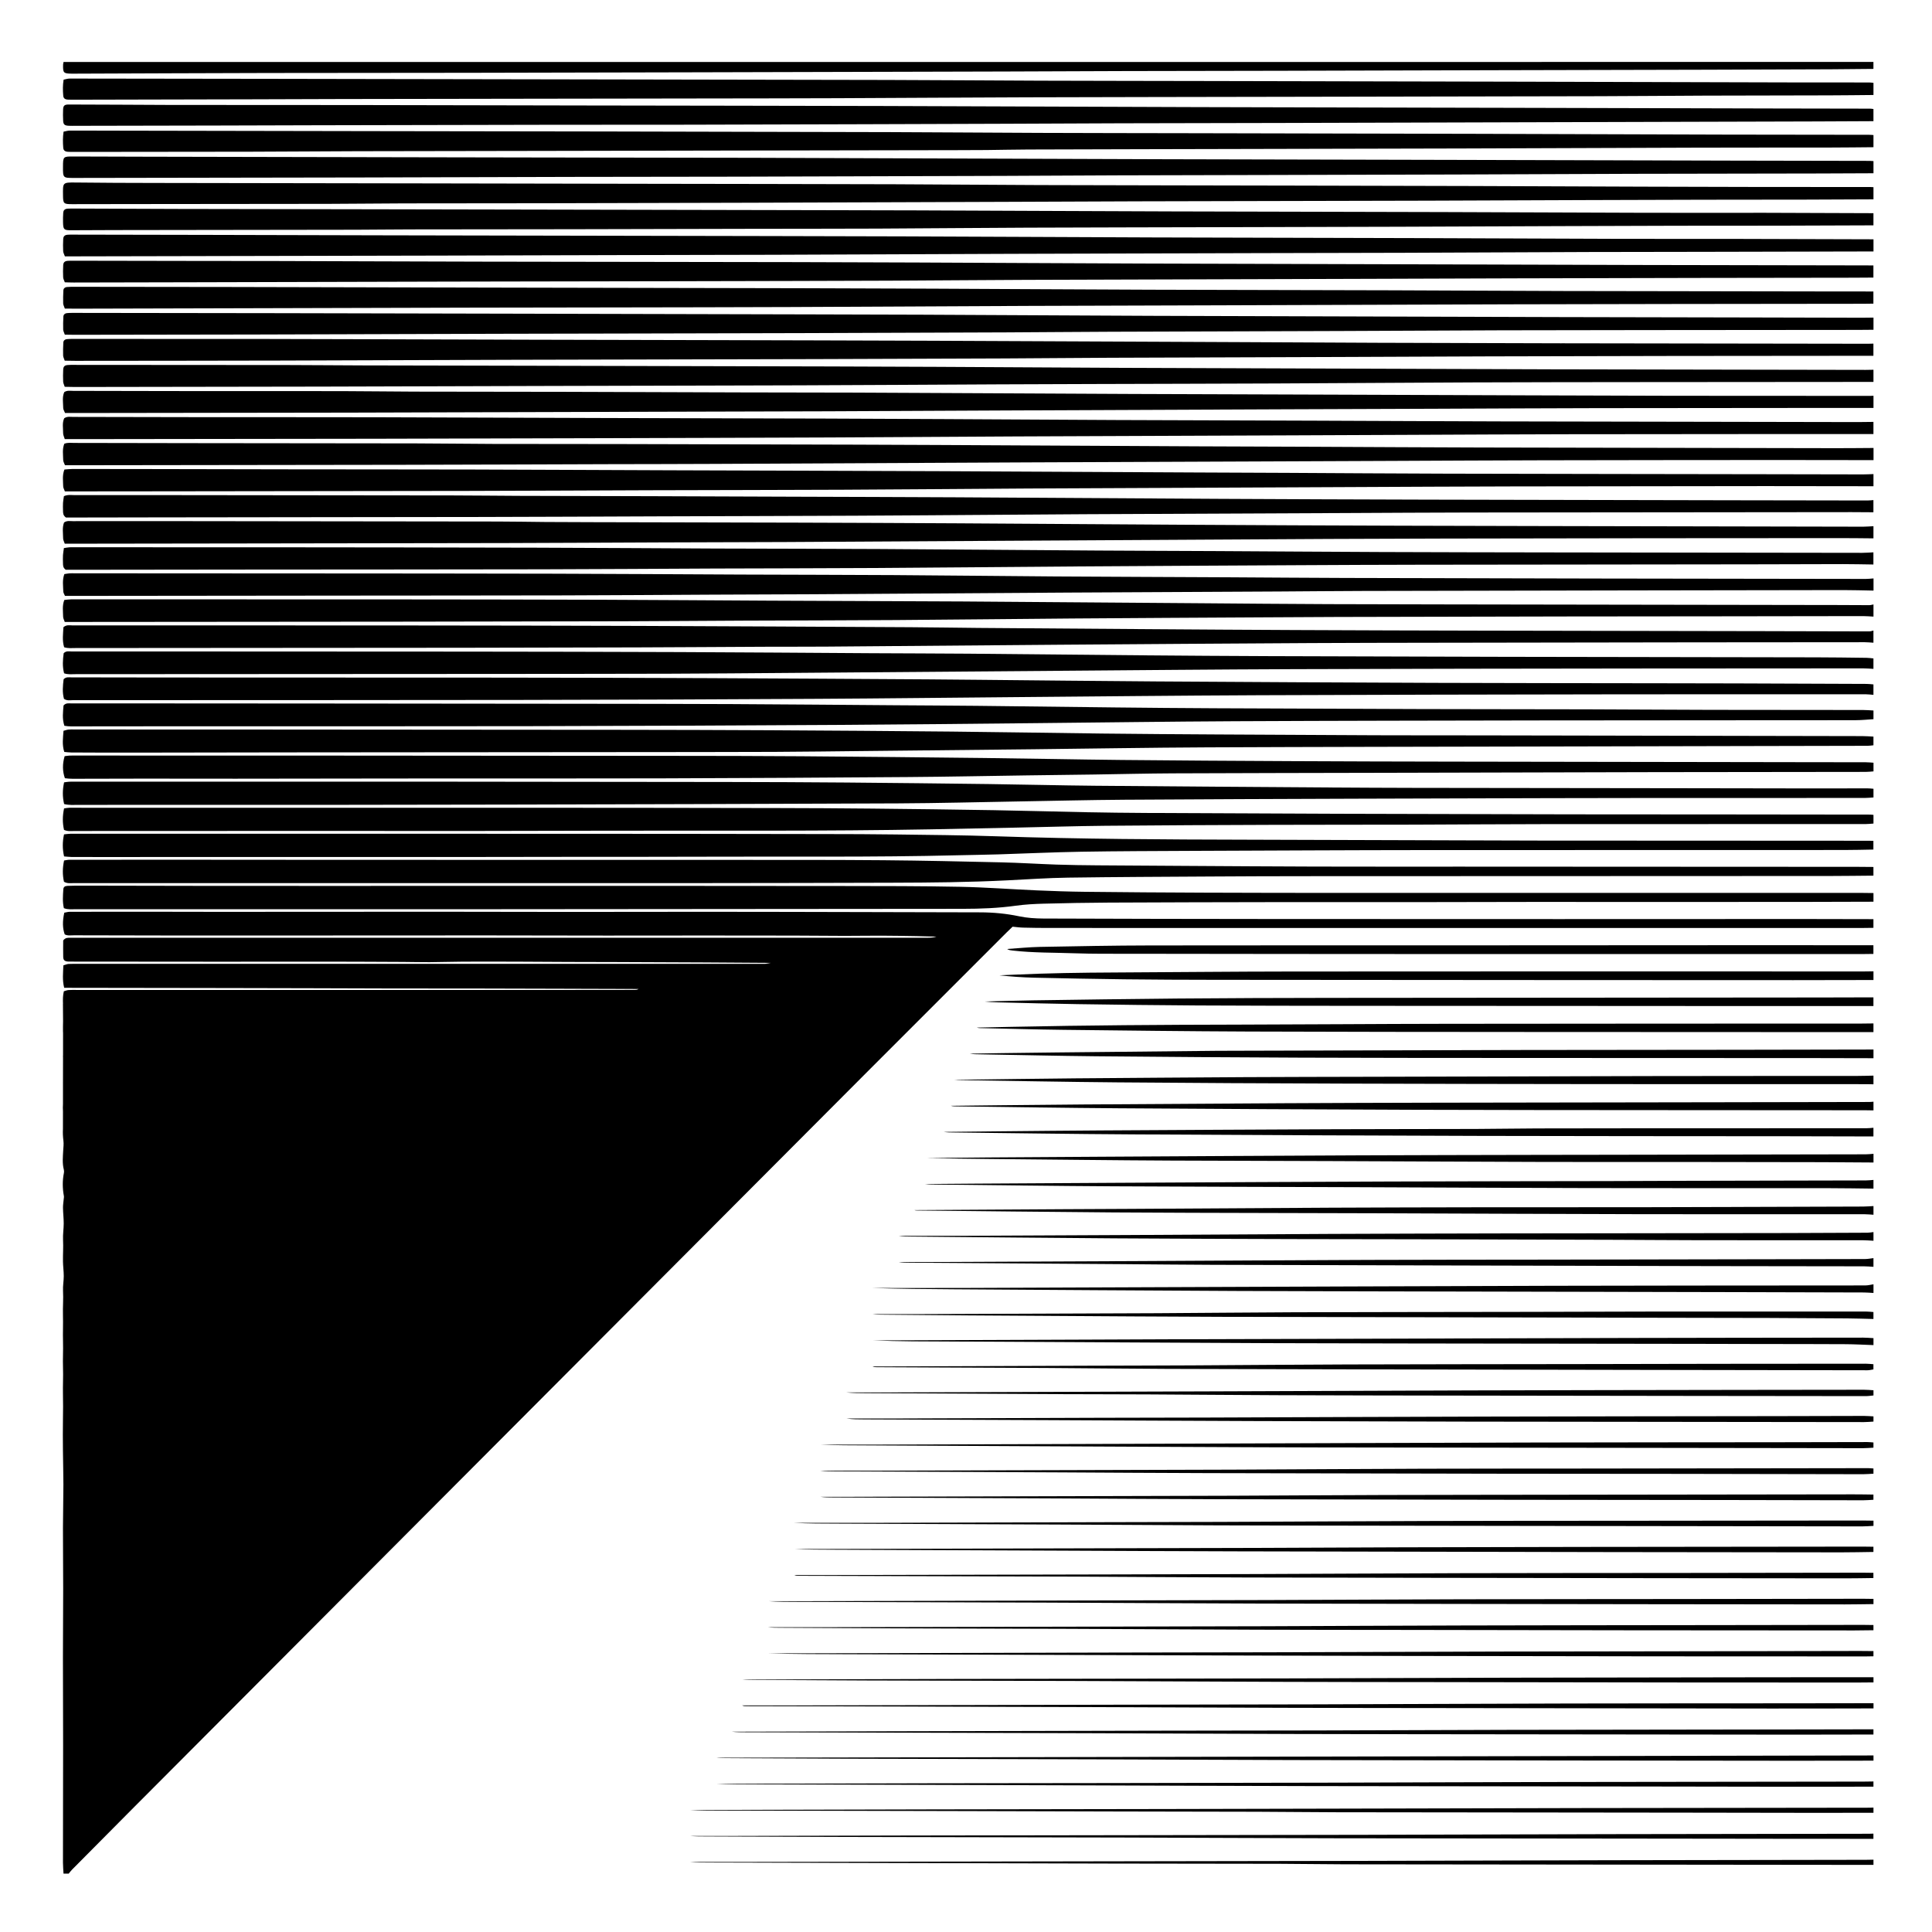
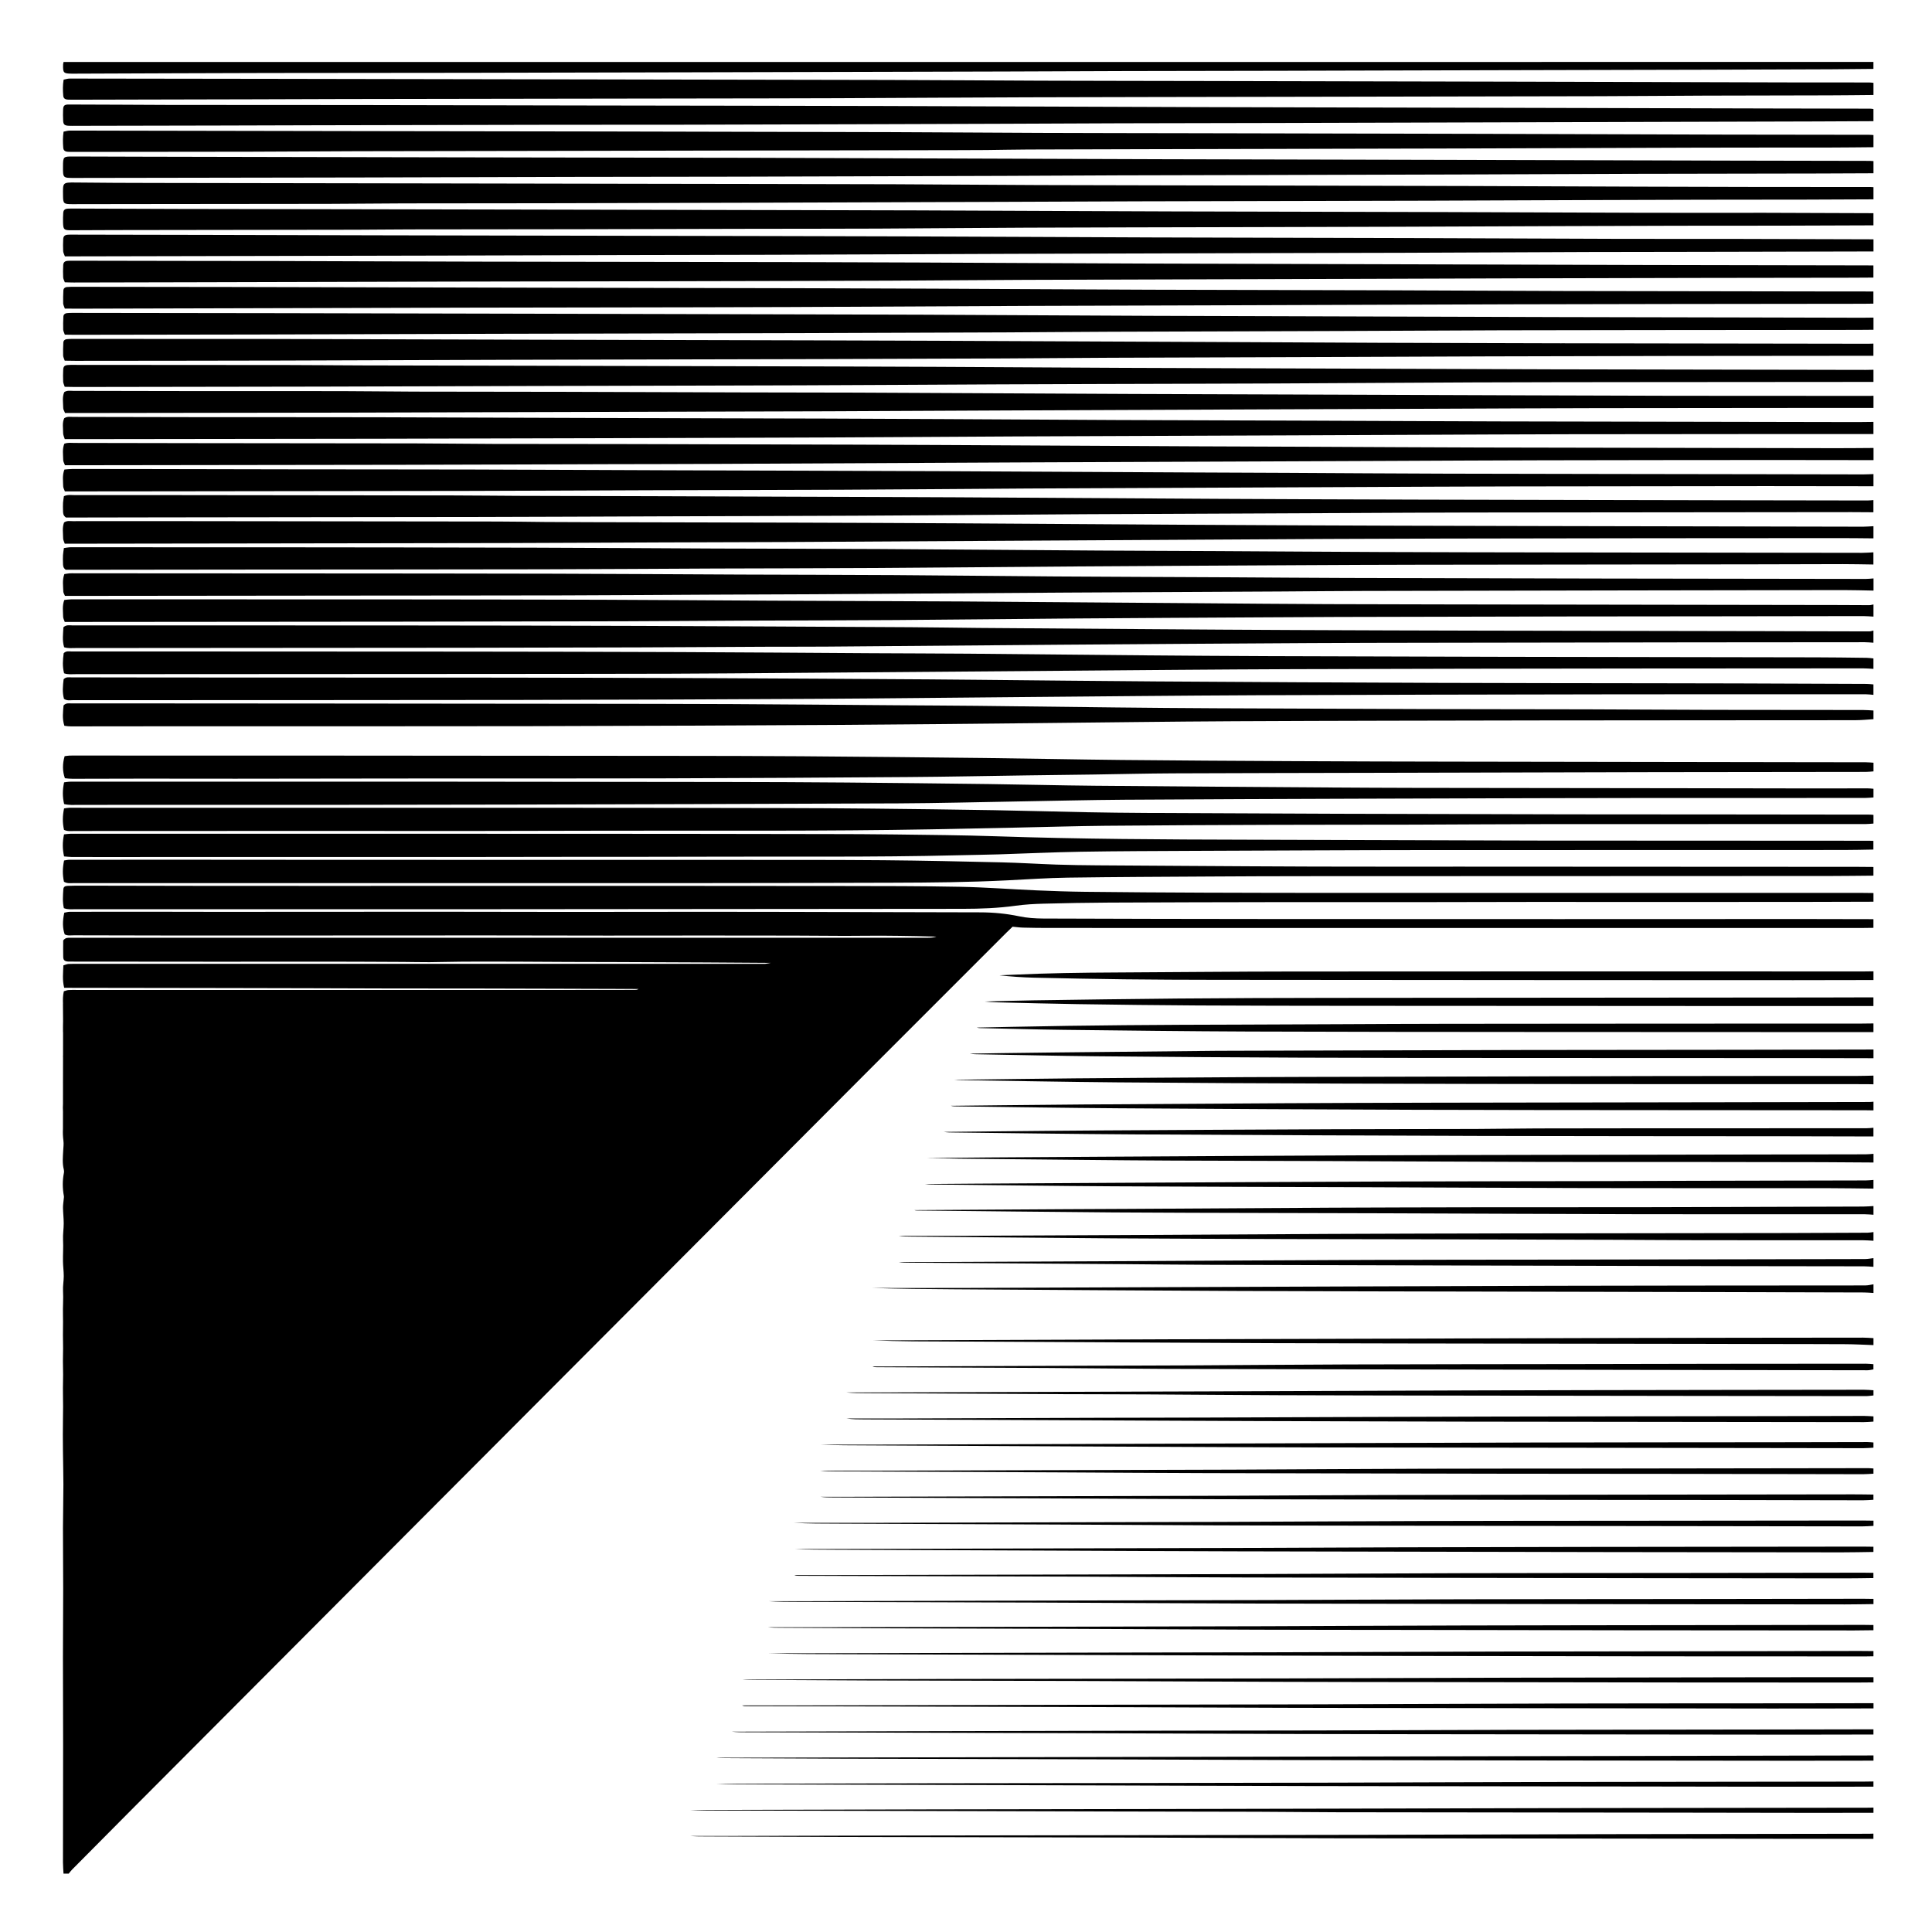
<svg xmlns="http://www.w3.org/2000/svg" fill="#000000" width="800px" height="800px" version="1.1" viewBox="144 144 512 512">
  <g>
    <path d="m558.7 387.57c-25.875 0-51.75-0.004-77.629-0.023-20.191-0.016-40.387-0.051-60.582-0.125-2.137-0.012-4.316-0.156-6.402-0.594-3.406-0.715-6.82-1.039-10.281-1.047-10.211-0.023-20.426-0.055-30.637-0.074-13.969-0.031-27.938-0.07-41.906-0.074-12.203-0.004-24.406 0.035-36.605 0.035-12.125 0-24.25-0.039-36.375-0.051-7.754-0.004-15.504 0.016-23.254 0.016-11.129 0.004-22.258 0.016-33.387 0.016-6.293 0-12.59-0.023-18.883-0.031-6.758-0.004-13.512 0-20.262 0.016-0.508 0-1.012 0.168-1.465 0.242-0.5 2.309-0.453 4.144 0.117 5.742 0.777 0.422 1.637 0.242 2.469 0.246 7.906 0.023 15.816 0.039 23.719 0.047 13.82 0.004 27.633 0.004 41.453 0 14.508-0.004 29.016-0.023 43.52-0.02 10.82 0.004 21.645 0.039 32.461 0.047 8.82 0.004 17.648-0.02 26.477-0.02 7.672 0 15.348 0.004 23.02 0.023 4.523 0.012 9.047 0.066 13.574 0.074 3.219 0.004 6.434-0.059 9.652-0.051 3.144 0.012 6.281 0.066 9.426 0.117 1.754 0.031 3.5 0.086 5.254 0.133-0.801 0.266-1.605 0.301-2.414 0.301-73.102 0.004-146.21 0-219.31 0.004-2.609 0-5.219-0.004-7.836 0.004-0.605 0-1.25-0.09-1.863 0.707 0 1.305-0.039 2.832 0.004 4.359 0.023 0.887 0.398 1.176 1.324 1.238 0.227 0.016 0.457 0.004 0.691 0.004 13.043 0.012 26.086 0.023 39.133 0.031 9.82 0 19.637-0.02 29.457-0.016 6.519 0.004 13.039 0.047 19.562 0.074 2.301 0.012 4.602 0.082 6.902 0.066 2.988-0.02 5.969-0.121 8.957-0.137 4.902-0.02 9.805-0.012 14.707 0.004 4.363 0.016 8.73 0.055 13.094 0.07 4.289 0.016 8.574 0.016 12.863 0.031 7.742 0.023 15.488 0.055 23.23 0.098 5.836 0.031 11.664 0.074 17.496 0.117h0.09c-0.492 0.086-0.996 0.176-1.496 0.262h-5.84-175.77c-0.996 0-2-0.031-2.992 0.023-0.43 0.023-0.848 0.227-1.367 0.379-0.066 1.969-0.312 3.856 0.215 5.945 7.309 0 14.57 0.035 21.828 0.031 7.203 0 14.402 0.02 21.602 0.031 7.281 0.016 14.555 0.023 21.828 0.047 7.203 0.02 14.41 0.051 21.617 0.066 7.285 0.016 14.57 0 21.852 0.012 7.215 0.012 14.434 0.035 21.648 0.055 7.285 0.02 14.566 0.047 21.852 0.066-0.367 0.23-0.734 0.23-1.102 0.238-6.367 0.004-12.742 0.02-19.109 0.02h-128.55c-0.766 0-1.535-0.035-2.301 0.023-0.434 0.031-0.852 0.215-1.254 0.328-0.277 1.152-0.266 2.258-0.227 3.352l-0.012-0.016 0.035 4.609c-0.023 0.922-0.039 1.844-0.023 2.766 0 0.125 0.016 0.188 0.02 0.297l-0.004 5.848c0 0.145-0.016 0.297-0.016 0.441 0 0.125 0.012 0.18 0.012 0.293l-0.012 6.297c0 0.117-0.012 0.227-0.004 0.344 0 0.074 0.004 0.105 0.004 0.176l-0.004 5.422c-0.035 0.68-0.051 1.359 0 2.035l-0.008 4.57c-0.055 1.059-0.012 2.117 0.125 3.152 0.121 0.922-0.012 1.734-0.055 2.609-0.086 1.672-0.273 3.371 0.16 5.039 0.07 0.277 0.09 0.59 0.035 0.867-0.418 2.051-0.395 4.098-0.016 6.152 0.051 0.277-0.023 0.586-0.047 0.875-0.066 0.762-0.203 1.523-0.188 2.281 0.023 1.375 0.195 2.75 0.191 4.125 0 1.449-0.25 2.906-0.176 4.348 0.102 1.91-0.051 3.809-0.02 5.715 0.02 1.301 0.207 2.602 0.207 3.894s-0.262 2.602-0.191 3.891c0.121 2.141-0.082 4.277-0.02 6.41 0.07 2.367-0.055 4.734 0.016 7.098 0.07 2.293-0.086 4.586-0.004 6.867 0.086 2.367-0.066 4.734-0.012 7.098 0.051 2.137 0.039 4.273 0 6.41-0.051 2.832-0.031 5.664-0.004 8.496 0.023 2.988 0.121 5.977 0.121 8.957-0.004 3.828-0.109 7.656-0.117 11.492-0.004 5.371 0.059 10.742 0.059 16.113 0 6.062-0.066 12.121-0.066 18.184 0 7.75 0.047 15.496 0.047 23.25 0 10.363-0.035 20.727-0.039 31.09 0 0.992 0.098 1.988 0.145 2.984h1.379c0.293-0.352 0.559-0.727 0.875-1.047 5.297-5.34 10.59-10.688 15.898-16.016 12.949-13 25.91-25.988 38.863-38.98 13.121-13.156 26.234-26.312 39.348-39.473 13.336-13.375 26.672-26.746 40.004-40.117 12.793-12.828 25.582-25.66 38.379-38.484 13.062-13.098 26.121-26.207 39.191-39.301 11.984-12.004 23.992-23.996 35.992-35.992 0.539-0.539 1.098-1.059 1.586-1.531 1.039 0.098 1.949 0.227 2.863 0.246 2.227 0.055 4.453 0.086 6.676 0.086 71.953 0.004 143.89 0.004 215.83 0.004 0.922 0 1.844-0.023 2.762-0.035v-2.301c-5.914-0.012-11.836-0.035-17.75-0.035-21.348 0-42.691 0.016-64.035 0.016z" />
    <path d="m611.76 311.26c-24.949-0.047-49.902-0.074-74.852-0.133-16.582-0.035-33.16-0.086-49.742-0.16-12.816-0.055-25.633-0.145-38.449-0.23-15.121-0.102-30.238-0.207-45.359-0.328-5.984-0.047-11.969-0.16-17.957-0.191-23.945-0.125-47.891-0.258-71.84-0.344-21.035-0.074-42.066-0.102-63.102-0.121-23.035-0.023-46.066-0.016-69.098-0.02-6.066 0-12.125-0.016-18.191 0.004-0.734 0-1.543-0.242-2.363 0.492-0.07 1.664-0.367 3.461 0.191 5.297 1.059 0.344 2.062 0.211 3.043 0.211 34.238-0.02 68.484-0.039 102.72-0.074 15.434-0.016 30.863-0.047 46.289-0.098 11.129-0.035 22.254-0.117 33.383-0.168 5.453-0.023 10.902 0.004 16.348-0.035 20.723-0.16 41.449-0.352 62.172-0.504 22.184-0.168 44.359-0.312 66.543-0.438 10.746-0.059 21.496-0.066 32.242-0.086 23.105-0.039 46.211-0.074 69.312-0.105 15.047-0.02 30.094-0.031 45.141-0.035 0.762 0 1.527 0.086 2.289 0.133v-3.223c-0.367 0.074-0.734 0.223-1.102 0.223-9.203-0.02-18.41-0.051-27.621-0.066z" />
    <path d="m632.22 304.34c-25.492-0.039-50.98-0.074-76.473-0.121-19.887-0.031-39.77-0.051-59.656-0.117-11.359-0.035-22.715-0.156-34.078-0.238-20.957-0.156-41.91-0.324-62.871-0.469-8.062-0.055-16.121-0.07-24.188-0.105-9.059-0.035-18.117-0.066-27.18-0.109-14.66-0.074-29.32-0.195-43.977-0.242-19.195-0.059-38.391-0.086-57.586-0.098-23.191-0.016-46.379-0.012-69.566-0.012-4.606 0-9.215-0.004-13.82 0.004-0.59 0-1.18 0.105-1.785 0.168-0.59 1.531-0.324 2.992-0.312 4.43 0.004 0.418 0.246 0.836 0.43 1.387h2.812c29.559-0.023 59.117-0.047 88.68-0.074 18.887-0.02 37.777-0.051 56.664-0.102 10.672-0.031 21.336-0.125 32.008-0.172 13.359-0.055 26.719-0.059 40.078-0.152 15.582-0.105 31.164-0.297 46.75-0.414 16.582-0.125 33.16-0.207 49.746-0.301 6.832-0.039 13.664-0.09 20.496-0.105 20.426-0.051 40.848-0.098 61.273-0.133 13.359-0.023 26.719-0.023 40.078-0.039 12.664-0.016 25.332-0.039 37.996-0.055 0.918 0 1.832 0.086 2.75 0.133v-3.223c-0.371 0.066-0.746 0.191-1.117 0.191-2.391 0.004-4.766-0.031-7.152-0.031z" />
    <path d="m568.41 297.32c-22.645-0.039-45.297-0.086-67.945-0.156-10.133-0.031-20.262-0.117-30.395-0.172-15.508-0.082-31.02-0.125-46.527-0.227-14.203-0.098-28.406-0.273-42.602-0.359-13.512-0.082-27.023-0.086-40.535-0.141-16.504-0.07-33.004-0.188-49.508-0.227-20.883-0.051-41.766-0.055-62.645-0.07-21.496-0.016-43-0.023-64.496-0.035-0.457 0-0.922-0.023-1.379 0.012-0.438 0.035-0.875 0.133-1.324 0.195-0.586 1.594-0.312 3.129-0.277 4.641 0.012 0.344 0.258 0.68 0.441 1.137h2.793c23.418-0.023 46.836-0.051 70.246-0.074 19.734-0.02 39.465-0.016 59.191-0.059 13.125-0.031 26.254-0.133 39.379-0.195 8.902-0.039 17.809-0.055 26.711-0.109 22.496-0.141 44.984-0.309 67.48-0.441 18.73-0.109 37.465-0.191 56.191-0.289 7.289-0.039 14.582-0.125 21.875-0.141 23.418-0.059 46.836-0.098 70.258-0.141 19.039-0.035 38.074-0.07 57.113-0.09 2.68-0.004 5.367 0.086 8.047 0.133v-3.223c-0.684 0.047-1.371 0.133-2.055 0.133-23.359-0.039-46.695-0.059-70.039-0.102z" />
    <path d="m557.12 290.4c-15.738-0.023-31.477-0.047-47.219-0.109-14.43-0.055-28.859-0.172-43.281-0.246-10.52-0.055-21.039-0.074-31.559-0.145-19.422-0.125-38.848-0.297-58.27-0.406-14.277-0.082-28.562-0.07-42.844-0.125-15.887-0.066-31.77-0.188-47.656-0.227-22.418-0.059-44.836-0.082-67.254-0.102-18.504-0.016-37.012-0.012-55.516-0.012-0.383 0-0.77-0.02-1.152 0.012-0.438 0.035-0.875 0.121-1.43 0.203-0.09 0.68-0.211 1.27-0.246 1.863-0.039 0.691-0.023 1.379 0 2.07 0.02 0.605-0.055 1.25 0.734 1.82h2.086c14.586-0.016 29.172-0.035 43.754-0.051 26.719-0.023 53.438-0.023 80.156-0.074 15.352-0.031 30.703-0.145 46.059-0.207 13.664-0.051 27.332-0.047 40.996-0.133 18.191-0.109 36.387-0.297 54.578-0.418 19.805-0.133 39.613-0.23 59.418-0.336 10.59-0.055 21.18-0.105 31.773-0.121 29.332-0.047 58.664-0.066 87.996-0.102 8.062-0.012 16.121-0.055 24.184-0.059 2.68 0 5.367 0.066 8.047 0.102v-3.223c-0.992 0.047-1.984 0.133-2.977 0.133-26.789-0.043-53.586-0.066-80.379-0.109z" />
    <path d="m624.63 318.2c-7.898-0.023-15.801-0.031-23.699-0.039-19.574-0.031-39.152-0.051-58.723-0.098-20.652-0.047-41.297-0.102-61.949-0.18-10.973-0.039-21.949-0.121-32.926-0.211-15.578-0.133-31.16-0.309-46.738-0.438-8.52-0.07-17.039-0.074-25.562-0.125-16.965-0.102-33.922-0.238-50.883-0.301-19.039-0.074-38.074-0.105-57.113-0.125-27.023-0.031-54.047-0.031-81.074-0.039-7.672-0.004-15.352-0.016-23.023 0-0.66 0-1.395-0.215-2.062 0.465-0.23 1.703-0.379 3.5 0.109 5.324 1.062 0.371 2.066 0.227 3.043 0.227 36.008-0.016 72.008-0.035 108.02-0.059 16.43-0.012 32.859-0.016 49.281-0.059 10.82-0.031 21.637-0.137 32.461-0.215 23.488-0.18 46.977-0.379 70.461-0.555 20.953-0.16 41.906-0.367 62.859-0.441 30.781-0.109 61.566-0.133 92.348-0.172 19.422-0.023 38.844-0.031 58.27-0.035 0.918 0 1.832 0.086 2.75 0.133v-2.766c-0.605-0.055-1.215-0.156-1.82-0.16-4.668-0.066-9.352-0.117-14.023-0.133z" />
    <path d="m592.83 283.49c-25.953-0.055-51.898-0.09-77.848-0.172-18.883-0.055-37.766-0.145-56.648-0.25-20.191-0.109-40.379-0.266-60.574-0.383-14.203-0.082-28.406-0.137-42.613-0.18-17.891-0.055-35.781-0.082-53.672-0.121-4.293-0.012-8.586-0.02-12.883-0.051-4.223-0.031-8.445-0.121-12.66-0.125-28.023-0.039-56.043-0.07-84.066-0.102-9.523-0.012-19.043-0.012-28.562 0.004-0.746 0-1.535-0.195-2.328 0.352-0.527 1.34-0.258 2.801-0.246 4.238 0 0.418 0.25 0.836 0.43 1.379h6.266c14.355-0.02 28.711-0.039 43.066-0.059 22.57-0.035 45.141-0.051 67.719-0.105 13.512-0.031 27.02-0.117 40.531-0.168 11.055-0.039 22.105-0.051 33.16-0.105 24.875-0.133 49.746-0.281 74.621-0.422 23.18-0.133 46.367-0.273 69.547-0.395 10.289-0.055 20.57-0.082 30.859-0.105 18.273-0.035 36.547-0.066 54.82-0.086 16.66-0.02 33.32-0.023 49.984-0.031 2.918 0 5.836 0.039 8.75 0.066v-3.223c-0.918 0.047-1.832 0.133-2.746 0.133-14.965-0.023-29.941-0.059-44.906-0.09z" />
    <path d="m599.27 276.57c-25.797-0.051-51.59-0.098-77.387-0.16-18.113-0.051-36.223-0.109-54.34-0.207-23.492-0.121-46.984-0.293-70.473-0.414-14.277-0.074-28.562-0.105-42.84-0.156-12.59-0.047-25.18-0.102-37.77-0.137-11.664-0.035-23.332-0.051-34.996-0.09-5.754-0.02-11.512-0.105-17.266-0.109-26.41-0.039-52.82-0.066-79.23-0.09-7.141-0.012-14.281-0.016-21.422-0.004-0.828 0-1.676-0.145-2.606 0.293-0.082 0.578-0.203 1.164-0.238 1.754-0.039 0.691-0.02 1.379 0 2.07 0.016 0.605-0.031 1.25 0.777 1.828h1.598c7.68-0.016 15.352-0.031 23.027-0.039 28.328-0.035 56.66-0.055 84.988-0.105 16.043-0.031 32.078-0.109 48.117-0.168 17.121-0.055 34.238-0.09 51.359-0.168 12.59-0.055 25.18-0.156 37.77-0.242 7.672-0.051 15.352-0.121 23.023-0.156 23.18-0.109 46.359-0.211 69.539-0.312 10.82-0.047 21.645-0.121 32.465-0.137 33.785-0.047 67.566-0.07 101.35-0.102 1.918 0 3.84 0.023 5.758 0.035v-3.223c-0.535 0.035-1.062 0.102-1.598 0.102-13.199-0.016-26.402-0.035-39.609-0.062z" />
    <path d="m610.79 269.67c-27.867-0.047-55.738-0.074-83.602-0.145-13.969-0.035-27.938-0.141-41.906-0.211-7.984-0.039-15.965-0.059-23.949-0.102-22.57-0.117-45.141-0.25-67.711-0.344-23.875-0.102-47.75-0.156-71.633-0.238-17.574-0.059-35.152-0.156-52.723-0.203-16.121-0.039-32.242-0.023-48.367-0.051-14.355-0.02-28.711-0.055-43.066-0.082-4.914-0.012-9.828-0.016-14.742-0.004-0.672 0-1.336 0.09-2.019 0.141-0.613 1.543-0.344 3.004-0.328 4.438 0.004 0.418 0.266 0.832 0.449 1.355h2.125c8.211-0.012 16.43-0.016 24.645-0.023 26.719-0.031 53.43-0.051 80.145-0.105 15.961-0.031 31.926-0.125 47.887-0.176 17.121-0.055 34.238-0.055 51.363-0.137 16.348-0.074 32.695-0.227 49.047-0.324 12.59-0.074 25.18-0.109 37.77-0.168 15.738-0.07 31.473-0.145 47.211-0.211 14.582-0.066 29.16-0.145 43.742-0.176 22.262-0.047 44.531-0.066 66.797-0.082 9.523-0.004 19.039 0.02 28.562 0.035v-3.223c-0.918 0.031-1.84 0.086-2.754 0.086-8.98-0.016-17.965-0.035-26.941-0.051z" />
    <path d="m603.89 325.11c-7.133-0.023-14.27-0.023-21.398-0.039-19.348-0.031-38.691-0.031-58.039-0.105-24.641-0.09-49.277-0.215-73.914-0.379-15.734-0.102-31.469-0.289-47.207-0.434-4.453-0.039-8.902-0.086-13.355-0.117-19.73-0.117-39.453-0.246-59.176-0.328-18.348-0.074-36.691-0.117-55.043-0.133-29.477-0.023-58.957-0.016-88.434-0.031-8.137-0.004-16.273-0.031-24.41-0.035-0.672 0-1.395-0.188-2.055 0.504-0.203 1.699-0.383 3.496 0.102 5.203 0.84 0.543 1.633 0.332 2.379 0.332 39.539-0.012 79.078 0 118.61-0.059 26.254-0.039 52.504-0.145 78.754-0.293 17.652-0.098 35.309-0.312 52.961-0.457 21.336-0.18 42.676-0.406 64.016-0.5 30.859-0.133 61.715-0.18 92.574-0.23 22.723-0.035 45.449-0.02 68.172-0.02 0.684 0 1.371 0.098 2.055 0.152v-2.766c-0.609-0.047-1.219-0.133-1.828-0.133-11.59-0.047-23.176-0.098-34.766-0.133z" />
    <path d="m535.47 262.59c-14.273-0.035-28.551-0.125-42.824-0.188-10.363-0.047-20.727-0.066-31.09-0.117-23.023-0.109-46.047-0.242-69.074-0.359-7.371-0.035-14.742-0.07-22.105-0.09-20.727-0.055-41.457-0.109-62.184-0.156-11.211-0.023-22.414-0.004-33.625-0.035-6.828-0.02-13.652-0.125-20.48-0.141-19.422-0.035-38.848-0.039-58.27-0.066-10.672-0.016-21.336-0.047-32.008-0.055-0.902 0-1.828-0.156-2.769 0.211-0.578 1.438-0.309 2.902-0.293 4.332 0.004 0.418 0.273 0.832 0.469 1.367h2.344c28.945-0.035 57.883-0.059 86.828-0.117 18.344-0.035 36.684-0.109 55.027-0.168 9.215-0.023 18.426-0.023 27.641-0.07 27.789-0.125 55.582-0.277 83.367-0.402 20.574-0.098 41.145-0.168 61.723-0.25 11.664-0.047 23.332-0.098 34.996-0.145 13.125-0.055 26.25-0.133 39.371-0.16 20.73-0.047 41.457-0.059 62.191-0.074 8.602-0.004 17.195 0.02 25.797 0.031v-3.223c-3.301 0.02-6.602 0.059-9.895 0.055-31.723-0.055-63.43-0.102-95.137-0.18z" />
    <path d="m542.38 255.68c-16.574-0.039-33.152-0.137-49.727-0.195-17.66-0.066-35.312-0.102-52.969-0.176-15.195-0.066-30.391-0.172-45.586-0.246-10.516-0.055-21.035-0.105-31.547-0.137-18.965-0.055-37.922-0.086-56.887-0.141-20.566-0.059-41.125-0.156-61.691-0.207-16.277-0.035-32.551-0.012-48.828-0.031-10.59-0.012-21.184-0.051-31.773-0.059-0.746 0-1.535-0.191-2.352 0.348-0.586 1.23-0.281 2.625-0.289 3.977 0 0.488 0.262 0.984 0.434 1.562h2.875c26.484-0.031 52.965-0.055 79.449-0.102 19.566-0.035 39.141-0.09 58.707-0.145 20.57-0.059 41.145-0.109 61.715-0.195 16.426-0.066 32.852-0.195 49.277-0.273 24.484-0.109 48.977-0.191 73.461-0.289 10.363-0.039 20.723-0.086 31.086-0.133 13.816-0.055 27.629-0.137 41.445-0.16 18.73-0.035 37.465-0.035 56.195-0.051 8.367-0.004 16.738 0 25.105 0.004v-3.223c-1.379 0.016-2.762 0.047-4.141 0.047-31.316-0.062-62.637-0.102-93.961-0.176z" />
    <path d="m588.44 248.89c-13.047-0.02-26.098-0.074-39.145-0.117-17.496-0.059-34.996-0.125-52.492-0.188-17.66-0.059-35.312-0.105-52.969-0.18-16.73-0.07-33.465-0.172-50.191-0.25-7.68-0.039-15.352-0.086-23.027-0.109-10.055-0.031-20.113-0.023-30.168-0.055-15.582-0.047-31.164-0.109-46.754-0.152-13.281-0.031-26.555-0.02-39.836-0.055-6.438-0.016-12.883-0.121-19.32-0.133-14.742-0.02-29.484-0.004-44.219-0.016-8.984-0.004-17.961-0.039-26.945-0.051-0.746 0-1.535-0.188-2.344 0.324-0.594 1.324-0.289 2.793-0.277 4.223 0.004 0.414 0.293 0.82 0.484 1.32h2.594c24.258-0.031 48.512-0.055 72.77-0.102 19.723-0.039 39.441-0.117 59.168-0.172 22.488-0.059 44.984-0.105 67.477-0.18 15.891-0.055 31.781-0.152 47.664-0.223 24.719-0.105 49.434-0.211 74.152-0.312 13.121-0.055 26.242-0.09 39.363-0.141 14.273-0.055 28.551-0.133 42.824-0.16 16.504-0.035 33.016-0.035 49.52-0.047 7.91-0.004 15.816-0.004 23.723-0.012v-3.223c-0.309 0.012-0.609 0.035-0.918 0.035-17.051 0-34.09 0-51.133-0.027z" />
    <path d="m597.89 332.12c-11.125-0.023-22.242-0.109-33.363-0.141-14.664-0.039-29.328-0.023-43.992-0.07-18.117-0.051-36.234-0.121-54.352-0.211-8.828-0.039-17.652-0.121-26.48-0.215-12.281-0.133-24.562-0.301-36.844-0.43-7.141-0.074-14.277-0.098-21.418-0.152-14.504-0.102-29.008-0.238-43.516-0.309-13.438-0.066-26.867-0.066-40.305-0.086-22.727-0.031-45.453-0.051-68.18-0.066-16.812-0.016-33.621-0.02-50.43-0.031-5.375-0.004-10.75-0.012-16.121 0-0.672 0-1.402-0.176-2.051 0.551-0.133 1.684-0.402 3.488 0.223 5.379 1.266 0.23 2.488 0.156 3.703 0.156 7.68 0 15.355-0.02 23.035-0.023 32.094-0.012 64.191 0.031 96.281-0.031 27.633-0.051 55.27-0.188 82.902-0.344 17.121-0.098 34.238-0.293 51.359-0.457 17.652-0.168 35.309-0.422 52.961-0.508 27.023-0.133 54.047-0.16 81.066-0.211 20.117-0.035 40.23-0.035 60.348-0.047 7.742-0.004 15.488 0.012 23.23-0.02 1.516-0.004 3.031-0.172 4.543-0.262v-2.301c-0.918-0.047-1.832-0.133-2.746-0.133-13.289-0.02-26.574-0.008-39.855-0.039z" />
    <path d="m554.34 241.87c-20.652-0.051-41.297-0.141-61.945-0.211-16.969-0.059-33.938-0.102-50.906-0.176-16.504-0.07-33.008-0.18-49.508-0.266-9.367-0.047-18.738-0.082-28.102-0.105-27.336-0.07-54.668-0.133-82.004-0.191-13.965-0.031-27.938-0.047-41.902-0.086-6.523-0.016-13.047-0.09-19.566-0.098-18.969-0.023-37.934-0.031-56.898-0.039-0.539 0-1.078-0.012-1.613 0.039-0.754 0.066-1.102 0.387-1.145 1.176-0.055 1.074-0.059 2.152-0.012 3.223 0.02 0.422 0.246 0.84 0.414 1.371 0.984 0.016 1.895 0.047 2.805 0.047 21.805-0.031 43.605-0.051 65.41-0.102 20.723-0.047 41.449-0.125 62.172-0.18 21.496-0.055 42.996-0.086 64.496-0.16 17.582-0.059 35.164-0.172 52.742-0.258 8.367-0.039 16.738-0.066 25.105-0.09 16.047-0.051 32.094-0.074 48.145-0.145 17.422-0.074 34.848-0.211 52.27-0.281 14.742-0.059 29.477-0.066 44.219-0.082 20.656-0.02 41.312-0.031 61.969-0.047v-3.223c-0.691 0.016-1.379 0.039-2.07 0.035-28.027-0.051-56.051-0.086-84.074-0.152z" />
    <path d="m557.8 234.98c-16.199-0.031-32.391-0.074-48.586-0.137-12.051-0.047-24.102-0.121-36.16-0.176-27.406-0.125-54.809-0.262-82.215-0.367-20.348-0.082-40.691-0.121-61.043-0.172-15.203-0.039-30.406-0.066-45.609-0.105-15.582-0.039-31.164-0.09-46.754-0.137-7.441-0.02-14.883-0.047-22.324-0.055-17.277-0.016-34.555-0.016-51.832-0.02-0.535 0-1.078 0.012-1.605 0.07-0.504 0.059-0.867 0.395-0.891 0.902-0.059 1.148-0.09 2.301-0.051 3.445 0.016 0.422 0.258 0.836 0.422 1.355 0.988 0.016 1.898 0.039 2.812 0.039 18.117-0.02 36.234-0.023 54.352-0.07 20.645-0.051 41.293-0.152 61.934-0.207 26.492-0.07 52.977-0.109 79.465-0.18 16.812-0.047 33.629-0.105 50.441-0.176 9.367-0.039 18.73-0.145 28.098-0.18 20.348-0.082 40.691-0.133 61.035-0.207 13.125-0.047 26.254-0.121 39.379-0.16 16.273-0.051 32.551-0.09 48.824-0.109 17.66-0.023 35.32-0.031 52.98-0.047v-3.223c-0.457 0.016-0.918 0.035-1.379 0.035-27.086-0.035-54.188-0.07-81.293-0.121z" />
    <path d="m607.32 228.13c-16.43-0.031-32.852-0.051-49.281-0.098-21.336-0.055-42.676-0.133-64.016-0.195-14.973-0.047-29.945-0.074-44.914-0.137-20.27-0.086-40.531-0.211-60.801-0.301-9.598-0.047-19.195-0.055-28.793-0.082-26.797-0.066-53.594-0.133-80.387-0.191-20.34-0.047-40.676-0.098-61.016-0.133-18.273-0.035-36.547-0.051-54.82-0.074-0.535 0-1.078 0-1.605 0.066-0.508 0.059-0.863 0.395-0.891 0.902-0.059 1.148-0.09 2.301-0.051 3.445 0.016 0.422 0.258 0.836 0.43 1.355 0.91 0.016 1.75 0.035 2.586 0.035 15.816-0.02 31.625-0.035 47.438-0.074 21.875-0.055 43.75-0.137 65.625-0.195 11.898-0.035 23.801-0.051 35.703-0.074 14.59-0.031 29.176-0.055 43.762-0.102 18.199-0.055 36.391-0.121 54.582-0.195 9.133-0.039 18.27-0.137 27.406-0.168 20.27-0.074 40.535-0.121 60.809-0.195 14.277-0.051 28.551-0.141 42.828-0.188 13.125-0.039 26.254-0.051 39.379-0.059 18.355-0.02 36.703-0.031 55.055-0.047 1.379 0 2.766-0.023 4.144-0.035v-3.223c-0.996 0.012-1.996 0.035-2.992 0.035-10.062-0.027-20.117-0.055-30.18-0.074z" />
    <path d="m558.27 221.12c-15.121-0.039-30.238-0.141-45.359-0.188-21.348-0.066-42.688-0.082-64.035-0.156-19.191-0.066-38.379-0.191-57.57-0.277-11.441-0.051-22.879-0.09-34.32-0.117-27.562-0.059-55.125-0.105-82.691-0.168-23.176-0.051-46.355-0.117-69.531-0.16-13.668-0.023-27.332-0.035-41-0.047-0.691 0-1.379 0-2.07 0.059-0.504 0.047-0.871 0.387-0.898 0.891-0.059 1.148-0.09 2.301-0.055 3.445 0.016 0.422 0.262 0.836 0.441 1.375 1.129 0.012 2.191 0.023 3.258 0.023 12.742-0.031 25.484-0.059 38.223-0.098 22.414-0.059 44.828-0.125 67.238-0.176 11.977-0.031 23.957-0.031 35.934-0.055 15.891-0.031 31.785-0.039 47.676-0.105 21.035-0.082 42.066-0.215 63.102-0.301 16.738-0.07 33.473-0.102 50.211-0.156 25.871-0.086 51.742-0.188 77.605-0.266 14.586-0.047 29.172-0.066 43.754-0.086 16.512-0.023 33.016-0.035 49.523-0.055 0.922 0 1.844-0.023 2.762-0.035v-3.223c-4.453-0.004-8.906 0-13.355-0.012-22.934-0.027-45.887-0.055-68.84-0.113z" />
    <path d="m576.93 214.22c-19.492-0.047-38.988-0.117-58.48-0.176-23.957-0.066-47.914-0.117-71.863-0.203-19.805-0.07-39.609-0.188-59.414-0.273-10.672-0.047-21.348-0.09-32.016-0.105-27.797-0.051-55.59-0.07-83.379-0.125-18.348-0.035-36.699-0.117-55.047-0.168-6.445-0.02-12.887-0.004-19.332-0.016-11.285-0.016-22.57-0.039-33.859-0.059-0.539 0-1.078-0.016-1.613 0.031-0.762 0.059-1.133 0.387-1.176 1.148-0.055 1.074-0.066 2.152-0.012 3.219 0.02 0.422 0.273 0.832 0.441 1.32 0.84 0.02 1.598 0.059 2.359 0.055 10.438-0.02 20.879-0.039 31.312-0.066 22.793-0.055 45.59-0.125 68.383-0.176 20.957-0.047 41.922-0.07 62.879-0.109 17.891-0.035 35.777-0.07 53.664-0.137 11.977-0.047 23.949-0.176 35.922-0.215 30.172-0.105 60.34-0.18 90.516-0.273 13.43-0.039 26.863-0.098 40.301-0.133 16.191-0.047 32.391-0.082 48.582-0.109 13.281-0.023 26.566-0.035 39.848-0.055 1.844-0.004 3.684-0.023 5.527-0.035v-3.223c-1.613-0.004-3.223-0.012-4.836-0.012-19.555-0.035-39.133-0.059-58.707-0.105z" />
    <path d="m570.94 207.29c-17.039-0.047-34.078-0.137-51.117-0.188-23.492-0.07-46.992-0.102-70.484-0.18-22.031-0.074-44.059-0.207-66.09-0.277-23.875-0.074-47.758-0.109-71.633-0.156-21.73-0.047-43.457-0.082-65.188-0.125-16.035-0.035-32.078-0.082-48.113-0.117-11.668-0.023-23.336-0.047-35.004-0.066-0.457 0-0.922-0.012-1.379 0.023-0.766 0.066-1.137 0.387-1.18 1.137-0.055 1.074-0.066 2.152-0.012 3.219 0.02 0.422 0.266 0.832 0.457 1.375h2.344c8.367-0.016 16.73-0.031 25.102-0.051 24.027-0.051 48.047-0.098 72.074-0.152 16.121-0.035 32.242-0.098 48.367-0.133 13.203-0.031 26.41-0.035 39.621-0.082 21.109-0.07 42.219-0.18 63.332-0.25 22.113-0.074 44.219-0.133 66.332-0.191 12.516-0.035 25.027-0.039 37.539-0.086 16.426-0.059 32.848-0.152 49.277-0.207 10.055-0.035 20.113-0.031 30.168-0.047 7.215-0.012 14.434-0.031 21.648-0.047 7.836-0.016 15.664-0.035 23.492-0.051v-3.223c-11.824-0.035-23.645-0.082-35.469-0.102-11.371-0.016-22.73 0.012-34.086-0.023z" />
-     <path d="m562.42 338.93c-9.211-0.016-18.414-0.035-27.625-0.047-8.75-0.012-17.508 0-26.258-0.031-13.969-0.055-27.945-0.125-41.918-0.211-10.207-0.059-20.414-0.125-30.621-0.242-13.281-0.152-26.562-0.395-39.836-0.523-15.965-0.156-31.926-0.266-47.891-0.352-13.203-0.07-26.41-0.102-39.613-0.117-31.703-0.035-63.414-0.051-95.121-0.07-16.586-0.012-33.172-0.012-49.758-0.016-0.539 0-1.078-0.039-1.613 0.02-0.434 0.047-0.852 0.207-1.336 0.332-0.137 1.906-0.414 3.707 0.207 5.598 0.664 0.055 1.258 0.141 1.855 0.145 5.219 0.023 10.438 0.051 15.66 0.039 13.738-0.016 27.484-0.051 41.223-0.066 30.406-0.031 60.809-0.051 91.215-0.074 12.746-0.012 25.488-0.012 38.234-0.059 8.055-0.031 16.113-0.152 24.172-0.23 14.816-0.152 29.629-0.301 44.445-0.465 15.352-0.168 30.703-0.434 46.055-0.504 29.484-0.133 58.961-0.156 88.445-0.227 19.184-0.047 38.375-0.086 57.559-0.125 9.664-0.02 19.324-0.035 28.988-0.059 0.535 0 1.062-0.086 1.594-0.137v-2.301c-0.992-0.047-1.984-0.133-2.977-0.133-25.027-0.055-50.059-0.098-75.086-0.145z" />
    <path d="m579.23 200.39c-17.648-0.051-35.297-0.141-52.945-0.191-23.957-0.066-47.906-0.098-71.863-0.172-22.488-0.07-44.977-0.188-67.465-0.273-8.062-0.031-16.121-0.039-24.184-0.055-16.887-0.035-33.781-0.07-50.668-0.105-23.34-0.047-46.684-0.09-70.02-0.137-16.957-0.031-33.918-0.051-50.879-0.086-9.133-0.02-18.27-0.066-27.402-0.102-0.613 0-1.23-0.016-1.844 0.023-0.777 0.055-1.148 0.379-1.203 1.113-0.066 0.84-0.07 1.688-0.051 2.527 0.047 1.914 0.23 2.09 2.144 2.086 3.84-0.012 7.672-0.039 11.512-0.047 21.34-0.031 42.684-0.055 64.023-0.09 4.832-0.012 9.664-0.082 14.496-0.09 14.125-0.023 28.254-0.02 42.379-0.047 16.047-0.023 32.094-0.074 48.141-0.109 11.059-0.02 22.113-0.012 33.164-0.055 13.199-0.059 26.406-0.195 39.605-0.246 18.582-0.07 37.16-0.098 55.738-0.141 14.203-0.035 28.406-0.059 42.605-0.105 14.355-0.047 28.711-0.109 43.066-0.168 10.363-0.035 20.723-0.074 31.086-0.098 9.059-0.016 18.117 0 27.172-0.02 8.219-0.016 16.43-0.055 24.645-0.086v-3.223c-9.598-0.035-19.191-0.082-28.789-0.102-10.82 0-21.645 0.023-32.465-0.004z" />
    <path d="m606.87 193.54c-9.133-0.016-18.27-0.039-27.402-0.07-15.121-0.051-30.234-0.125-45.352-0.172-15.199-0.047-30.398-0.074-45.602-0.109-23.035-0.051-46.062-0.074-69.094-0.145-12.816-0.039-25.629-0.176-38.445-0.215-22.723-0.066-45.449-0.086-68.172-0.125-18.273-0.031-36.543-0.07-54.816-0.102-24.328-0.039-48.656-0.07-72.988-0.117-6.981-0.012-13.961-0.031-20.945-0.117-3.566-0.043-3.379 0.031-3.356 3.434 0.016 2.168 0.176 2.301 2.414 2.301 5.066 0 10.133-0.02 15.199-0.023 17.578-0.02 35.156-0.023 52.73-0.055 6.672-0.012 13.348-0.109 20.016-0.125 12.664-0.031 25.336-0.016 38.004-0.039 17.809-0.035 35.621-0.074 53.43-0.133 22.723-0.07 45.449-0.156 68.172-0.238 11.668-0.039 23.336-0.105 35-0.137 25.562-0.066 51.133-0.105 76.695-0.172 14.121-0.035 28.242-0.109 42.371-0.16 10.207-0.035 20.414-0.07 30.621-0.09 9.133-0.02 18.27-0.012 27.402-0.031 5.91-0.012 11.82-0.051 17.734-0.074v-3.223c-0.227-0.016-0.457-0.035-0.684-0.035-10.98-0.008-21.957-0.008-32.934-0.027z" />
    <path d="m604.57 186.57c-24.637-0.059-49.273-0.137-73.91-0.195-25.953-0.066-51.898-0.105-77.848-0.176-22.027-0.059-44.055-0.145-66.078-0.227-14.434-0.051-28.863-0.121-43.297-0.152-19.121-0.039-38.234-0.055-57.355-0.086-11.977-0.02-23.949-0.039-35.926-0.066-22.723-0.047-45.445-0.098-68.16-0.141-6.203-0.02-12.41-0.035-18.617-0.055-2.625-0.012-2.676 0.031-2.684 2.707-0.016 2.961-0.008 2.981 2.875 2.977 25.406-0.039 50.809-0.07 76.215-0.125 18.73-0.039 37.465-0.109 56.195-0.152 14.586-0.031 29.176-0.023 43.762-0.059 23.492-0.059 46.98-0.137 70.473-0.211 10.055-0.035 20.113-0.109 30.168-0.141 12.664-0.039 25.332-0.055 38.004-0.09 17.27-0.039 34.547-0.082 51.816-0.137 15.578-0.051 31.156-0.137 46.734-0.18 16.426-0.047 32.852-0.055 49.277-0.086 4.762-0.012 9.516-0.039 14.277-0.059v-3.223c-0.309-0.02-0.609-0.059-0.918-0.059-11.672-0.031-23.336-0.035-35.004-0.066z" />
    <path d="m600.43 179.67c-21.488-0.055-42.969-0.145-64.457-0.203-25.332-0.07-50.672-0.113-76.008-0.164-13.438-0.023-26.867-0.035-40.305-0.086-13.199-0.047-26.406-0.16-39.605-0.203-25.414-0.074-50.824-0.125-76.238-0.172-19.422-0.035-38.848-0.055-58.27-0.086-24.867-0.039-49.734-0.09-74.598-0.133-2.836-0.008-5.672-0.031-8.508-0.012-0.504 0.004-1.012 0.176-1.594 0.281-0.223 1.484-0.195 2.863-0.09 4.231 0.055 0.73 0.434 1.047 1.219 1.102 0.609 0.043 1.227 0.031 1.84 0.031 15.508-0.016 31.016-0.016 46.523-0.051 9.43-0.02 18.867-0.105 28.301-0.133 16.273-0.039 32.551-0.051 48.824-0.082 15.891-0.023 31.785-0.059 47.676-0.09 20.883-0.039 41.766-0.074 62.648-0.109 2.527-0.004 5.062-0.004 7.594-0.031 3.684-0.039 7.359-0.125 11.043-0.141 10.438-0.047 20.883-0.066 31.32-0.086 27.789-0.059 55.582-0.109 83.375-0.188 20.871-0.055 41.746-0.156 62.617-0.215 11.898-0.035 23.797-0.016 35.695-0.035 3.684-0.004 7.367-0.055 11.055-0.086v-3.223c-0.383-0.023-0.766-0.066-1.148-0.066-12.973-0.02-25.938-0.02-38.91-0.051z" />
    <path d="m611.25 172.74c-22.562-0.051-45.121-0.117-67.688-0.168-27.484-0.066-54.969-0.105-82.453-0.188-27.711-0.082-55.418-0.215-83.129-0.293-26.336-0.07-52.664-0.09-78.996-0.137-20.113-0.035-40.23-0.09-60.34-0.117-16.586-0.02-33.168-0.012-49.754-0.027-4.527-0.004-9.059-0.047-13.586-0.066-4.367-0.016-8.734-0.035-13.109-0.047-1.082 0-1.426 0.273-1.473 1.301-0.043 0.992-0.043 1.996 0.012 2.992 0.055 1.016 0.383 1.285 1.473 1.34 0.613 0.031 1.23 0.016 1.844 0.012 12.512-0.023 25.023-0.047 37.539-0.074 8.664-0.02 17.324-0.059 25.992-0.074 20.574-0.047 41.145-0.098 61.723-0.125 12.359-0.02 24.723 0 37.082-0.023 15.199-0.031 30.398-0.082 45.602-0.125 12.816-0.039 25.633-0.082 38.457-0.125 10.133-0.035 20.262-0.102 30.395-0.125 14.203-0.039 28.406-0.051 42.605-0.086 16.812-0.039 33.625-0.098 50.43-0.145 15.809-0.047 31.625-0.09 47.434-0.137 14.66-0.039 29.32-0.082 43.977-0.121 5.062-0.016 10.133-0.047 15.195-0.07v-3.223c-0.301-0.035-0.609-0.098-0.91-0.098-9.438-0.027-18.879-0.027-28.32-0.051z" />
    <path d="m618.16 165.84c-24.406-0.059-48.809-0.137-73.207-0.195-26.719-0.066-53.43-0.117-80.145-0.172-15.043-0.031-30.094-0.039-45.137-0.09-13.508-0.047-27.008-0.168-40.516-0.195-28.258-0.07-56.508-0.105-84.754-0.156-25.797-0.047-51.586-0.09-77.379-0.137-18.195-0.027-36.387-0.059-54.578-0.074-0.508 0-1.012 0.176-1.586 0.289-0.246 1.477-0.215 2.852-0.102 4.223 0.059 0.719 0.438 1.023 1.246 1.066 0.691 0.039 1.379 0.023 2.07 0.023 15.496-0.035 31-0.066 46.496-0.105 7.906-0.02 15.809-0.059 23.711-0.074 17.043-0.031 34.082-0.055 51.125-0.082 14.742-0.02 29.477-0.047 44.219-0.066 12.051-0.02 24.105-0.023 36.16-0.07 16.809-0.066 33.613-0.188 50.426-0.238 22.34-0.066 44.68-0.09 67.016-0.133 28.172-0.051 56.348-0.098 84.52-0.16 9.355-0.02 18.711-0.117 28.074-0.152 10.977-0.039 21.949-0.039 32.93-0.07 3.914-0.012 7.824-0.059 11.738-0.098v-3.223c-0.383-0.035-0.762-0.098-1.145-0.098-7.066-0.004-14.125 0.008-21.184-0.012z" />
    <path d="m619.77 345.98c-30.242-0.047-60.488-0.086-90.734-0.141-14.359-0.023-28.711-0.059-43.07-0.133-14.969-0.074-29.941-0.156-44.91-0.309-11.977-0.121-23.945-0.379-35.918-0.516-16.273-0.188-32.547-0.344-48.82-0.465-11.438-0.082-22.879-0.098-34.316-0.105-29.02-0.031-58.039-0.051-87.059-0.066-23.496-0.012-46.992-0.012-70.484-0.016-0.691 0-1.387-0.016-2.07 0.012-0.441 0.02-0.883 0.105-1.258 0.152-0.605 2.023-0.586 4.031 0.07 5.844 1.367 0.203 2.816 0.141 4.258 0.141 5.527-0.004 11.055-0.035 16.582-0.035 8.137 0 16.273 0.023 24.406 0.02 14.742-0.012 29.477-0.047 44.219-0.055 22.801-0.016 45.605 0.023 68.414-0.035 21.875-0.059 43.75-0.191 65.625-0.348 10.516-0.074 21.027-0.297 31.543-0.441 5.91-0.082 11.82-0.145 17.73-0.23 6.984-0.102 13.965-0.277 20.949-0.309 18.73-0.082 37.465-0.102 56.195-0.145 23.789-0.059 47.578-0.133 71.371-0.176 18.645-0.035 37.293-0.039 55.941-0.066 0.684 0 1.375-0.086 2.062-0.133v-2.301c-0.684-0.039-1.371-0.121-2.062-0.121-6.231-0.023-12.445-0.016-18.664-0.023z" />
    <path d="m623.46 352.94c-11.668-0.012-23.336-0.039-35-0.055-23.262-0.031-46.523-0.055-69.781-0.09-7.215-0.012-14.43-0.051-21.645-0.098-20.957-0.145-41.918-0.273-62.871-0.465-9.367-0.086-18.727-0.328-28.094-0.449-12.59-0.16-25.18-0.301-37.77-0.406-10.594-0.086-21.184-0.133-31.781-0.145-26.18-0.047-52.359-0.074-78.539-0.086-31.098-0.016-62.191 0-93.293 0-0.766 0-1.535-0.016-2.301 0.012-0.441 0.016-0.883 0.105-1.402 0.172-0.422 1.98-0.449 3.836 0.012 5.75 1.293 0.324 2.523 0.227 3.734 0.227 6.219 0.004 12.434-0.023 18.656-0.023 16.812 0 33.621 0.016 50.43 0.004 15.508-0.012 31.016-0.031 46.523-0.07 33.93-0.09 67.867-0.16 101.8-0.316 10.438-0.047 20.879-0.328 31.312-0.504 9.516-0.16 19.035-0.398 28.551-0.465 20.574-0.141 41.145-0.195 61.723-0.273 17.035-0.059 34.074-0.105 51.105-0.145 7.441-0.02 14.887-0.031 22.328-0.035 20.348-0.004 40.691-0.004 61.043-0.016 0.762 0 1.527-0.086 2.289-0.133v-2.301c-0.535-0.039-1.066-0.117-1.602-0.109-5.144-0.004-10.289 0.023-15.43 0.02z" />
    <path d="m605.95 359.84c-15.195-0.012-30.391-0.004-45.59-0.031-21.723-0.039-43.449-0.098-65.18-0.16-15.816-0.051-31.629-0.125-47.445-0.207-5.297-0.031-10.59-0.09-15.887-0.195-8.137-0.156-16.27-0.402-24.398-0.539-10.82-0.18-21.648-0.316-32.469-0.422-8.211-0.086-16.43-0.125-24.641-0.141-20.5-0.039-40.996-0.07-61.496-0.074-40.926-0.012-81.848-0.004-122.78-0.004-1.23 0-2.457-0.023-3.684-0.004-0.441 0.004-0.883 0.109-1.402 0.18-0.422 1.977-0.438 3.828-0.012 5.688 0.984 0.453 1.914 0.293 2.816 0.293 20.27 0 40.535-0.02 60.809-0.023 14.586-0.004 29.172 0.023 43.75 0.016 12.59-0.012 25.176-0.051 37.766-0.074 28.254-0.055 56.508 0.16 84.758-0.363 7.523-0.141 15.039-0.301 22.562-0.457 7.828-0.16 15.652-0.406 23.484-0.484 14.816-0.137 29.633-0.195 44.445-0.246 12.359-0.047 24.723-0.016 37.082-0.051 11.82-0.031 23.633-0.133 35.449-0.141 28.18-0.02 56.359-0.004 84.539-0.016 0.684 0 1.375-0.086 2.062-0.133v-2.301c-0.309-0.023-0.609-0.07-0.918-0.07-11.211-0.023-22.414-0.031-33.625-0.039z" />
    <path d="m597.18 366.78c-14.43-0.004-28.863 0.004-43.293-0.012-7.598-0.004-15.195-0.039-22.793-0.066-18.73-0.055-37.465-0.133-56.191-0.172-22.34-0.051-44.672-0.152-67.008-0.91-8.898-0.301-17.805-0.359-26.707-0.48-6.066-0.082-12.133-0.098-18.199-0.105-21.879-0.035-43.762-0.07-65.641-0.074-44.84-0.016-89.68-0.016-134.52-0.016-0.59 0-1.184 0.105-1.859 0.168-0.434 1.988-0.438 3.844 0.012 5.848 0.75 0.055 1.422 0.145 2.09 0.152 2.609 0.016 5.219 0.012 7.836 0.004 33.246-0.004 66.492-0.004 99.738-0.012 9.594 0 19.191-0.031 28.789-0.039 10.438-0.012 20.879 0.016 31.316-0.031 22.34-0.098 44.684 0.176 67.023-0.379 3.606-0.09 7.215-0.125 10.82-0.238 7.285-0.223 14.57-0.578 21.859-0.699 9.824-0.168 19.652-0.176 29.477-0.23 10.82-0.059 21.648-0.098 32.469-0.133 9.438-0.031 18.871-0.074 28.312-0.074 37.312-0.016 74.625-0.012 111.94-0.023 2.606 0 5.215-0.074 7.82-0.117v-2.301c-0.383-0.016-0.766-0.035-1.148-0.035-14.047-0.008-28.098-0.016-42.148-0.023z" />
    <path d="m529 373.67c-12.281-0.004-24.562 0.016-36.844-0.02-11.211-0.031-22.414-0.109-33.625-0.176-7.91-0.047-15.816-0.086-23.719-0.152-3.606-0.031-7.219-0.074-10.82-0.195-4.906-0.168-9.809-0.488-14.723-0.598-10.359-0.242-20.723-0.469-31.086-0.559-12.82-0.109-25.645-0.086-38.465-0.09-26.031-0.016-52.059-0.004-78.09-0.012-15.582 0-31.172-0.004-46.754-0.016-8.289-0.004-16.582-0.02-24.867-0.02-9.211 0-18.426 0-27.633 0.016-0.438 0-0.875 0.117-1.395 0.191-0.422 1.98-0.434 3.836-0.023 5.637 0.91 0.527 1.773 0.352 2.602 0.352 55.672 0.012 111.34 0.016 167.01 0 16.66-0.004 33.32-0.051 49.977-0.098 10.133-0.023 20.262-0.125 30.383-0.629 5.367-0.266 10.727-0.645 16.098-0.719 12.664-0.18 25.332-0.223 37.996-0.301 8.211-0.051 16.426-0.082 24.641-0.086 30.242-0.02 60.492-0.02 90.734-0.031 16.27-0.004 32.543-0.004 48.809-0.02 3.758-0.004 7.516-0.059 11.273-0.09v-2.301c-1.457-0.016-2.918-0.035-4.375-0.035-35.699-0.02-71.398-0.035-107.1-0.051z" />
    <path d="m499.5 380.63c-12.133 0-24.258-0.02-36.391-0.066-10.52-0.039-21.035-0.109-31.555-0.227-4.297-0.047-8.594-0.195-12.887-0.383-6.746-0.293-13.488-0.816-20.238-0.945-10.289-0.203-20.574-0.195-30.863-0.207-29.641-0.035-59.277-0.035-88.914-0.039-15.277-0.004-30.551 0.016-45.828 0.016-11.664 0-23.332 0.004-34.996-0.012-10.82-0.012-21.645-0.039-32.461-0.059-1.152 0-2.301 0.016-3.449 0.055-0.719 0.023-1.09 0.293-1.133 0.898-0.109 1.664-0.25 3.34 0.141 5.012 1.078 0.422 2.086 0.277 3.062 0.277 36.625 0.004 73.258 0.02 109.89 0 41.77-0.02 83.547-0.059 125.32-0.102 4.684-0.004 9.355-0.176 14.012-0.828 2.43-0.336 4.891-0.469 7.34-0.535 5.754-0.152 11.512-0.258 17.27-0.289 14.742-0.07 29.484-0.105 44.219-0.125 13.43-0.02 26.863 0 40.293-0.004 9.898-0.004 19.805-0.039 29.703-0.051 8.445-0.004 16.895 0.016 25.336 0.016 14.742 0 29.484 0 44.23-0.016 6.297-0.004 12.59-0.035 18.887-0.051v-2.301c-0.996-0.016-1.996-0.035-2.992-0.035-45.992 0-91.988 0.004-137.99 0z" />
    <path d="m160.84 160.43c-0.039 0.227-0.109 0.453-0.117 0.68-0.059 2.207 0.102 2.379 2.254 2.41 0.309 0.004 0.613 0 0.922 0 17.105-0.062 34.215-0.141 51.324-0.176 17.652-0.035 35.309-0.02 52.961-0.051 20.113-0.031 40.219-0.086 60.332-0.133 27.32-0.066 54.645-0.137 81.969-0.211 10.516-0.031 21.027-0.09 31.543-0.117 13.738-0.035 27.477-0.039 41.215-0.074 19.34-0.047 38.684-0.105 58.023-0.156 18.184-0.047 36.371-0.074 54.551-0.125 11.125-0.031 22.254-0.066 33.379-0.117 3.758-0.016 7.516-0.066 11.281-0.102v-1.844c-159.88 0.016-319.76 0.016-479.64 0.016z" />
-     <path d="m540.53 394.52c-30.562 0.012-61.117-0.02-91.68 0.031-9.75 0.016-19.492 0.207-29.242 0.387-2.906 0.055-5.805 0.363-8.707 0.555 0.449 0.297 0.898 0.348 1.344 0.398 5.578 0.648 11.191 0.539 16.785 0.742 4.68 0.168 9.367 0.117 14.047 0.125 27.484 0.035 54.969 0.07 82.453 0.074 37.395 0.016 74.785 0.004 112.18 0 0.922 0 1.844-0.023 2.762-0.035v-2.301c-10.746-0.004-21.496-0.012-32.242-0.012-22.566 0.012-45.137 0.027-67.703 0.035z" />
    <path d="m609.16 401.44c-40.996 0.004-81.984-0.02-122.98 0.02-15.504 0.016-31.004 0.18-46.508 0.258-9.059 0.039-18.113 0.168-27.16 0.594-1.215 0.059-2.441 0.109-3.66 0.16 3.074 0.328 6.133 0.555 9.199 0.625 7.981 0.18 15.961 0.332 23.941 0.43 7.981 0.09 15.965 0.125 23.945 0.133 30.164 0.035 60.332 0.051 90.5 0.066 20.953 0.016 41.906 0.02 62.867 0.023 7.062 0 14.121-0.02 21.184-0.035v-2.301c-0.922 0.016-1.844 0.035-2.762 0.035-9.527-0.008-19.047-0.008-28.566-0.008z" />
    <path d="m496.12 408.45c-13.352 0.016-26.703 0.059-40.055 0.172-12.734 0.105-25.477 0.297-38.215 0.48-4.293 0.059-8.586 0.207-12.879 0.316 1.148 0.105 2.297 0.191 3.449 0.215 7.059 0.168 14.113 0.367 21.172 0.473 10.586 0.156 21.176 0.297 31.762 0.352 13.738 0.074 27.477 0.086 41.211 0.098 23.105 0.02 46.203 0.023 69.309 0.035 12.66 0.004 25.32 0.02 37.988 0.023 10.207 0.004 20.41-0.004 30.617-0.004v-2.301c-4.68 0.016-9.367 0.035-14.047 0.035-43.438 0.035-86.875 0.059-130.31 0.105z" />
    <path d="m527.42 415.32c-18.496 0.023-36.988 0.18-55.488 0.215-19.957 0.035-39.91 0.168-59.867 0.59-3.066 0.066-6.137 0.133-9.203 0.195 0.301 0.105 0.598 0.133 0.902 0.137 7.367 0.156 14.73 0.371 22.098 0.457 16.426 0.191 32.844 0.387 49.266 0.453 24.641 0.098 49.281 0.098 73.926 0.117 30.477 0.023 60.957 0.031 91.43 0.039v-2.301c-0.996 0.016-1.996 0.035-2.992 0.035-36.688 0.02-73.379 0.012-110.07 0.062z" />
    <path d="m547.7 422.26c-24.945 0.051-49.887 0.133-74.832 0.195-2.152 0.004-4.297-0.004-6.449 0.02-14.273 0.145-28.551 0.293-42.824 0.441-4.762 0.051-9.516 0.109-14.277 0.176-2.762 0.035-5.527 0.09-8.289 0.137 0.91 0.176 1.828 0.16 2.742 0.176 10.207 0.172 20.41 0.418 30.617 0.516 18.188 0.172 36.379 0.297 54.566 0.367 18.426 0.07 36.844 0.07 55.27 0.082 26.719 0.02 53.43 0.02 80.145 0.031 5.375 0 10.746 0.023 16.121 0.035v-2.301c-11.82 0.02-23.645 0.051-35.465 0.066-19.105 0.02-38.215 0.02-57.324 0.059z" />
    <path d="m582.24 429.17c-25.094 0.047-50.191 0.121-75.289 0.188-11.055 0.031-22.105 0.035-33.16 0.098-14.895 0.082-29.781 0.203-44.672 0.316-5.219 0.039-10.438 0.109-15.66 0.176-5.531 0.07-11.062 0.145-16.59 0.215 0.84 0.09 1.688 0.082 2.527 0.098 13.582 0.195 27.164 0.465 40.754 0.578 20.031 0.172 40.059 0.262 60.09 0.328 22.797 0.074 45.594 0.109 68.391 0.133 23.336 0.023 46.68 0.012 70.016 0.016 0.613 0 1.23 0.023 1.84 0.035v-2.301c-1.379 0.031-2.762 0.082-4.141 0.082-18.035 0.016-36.07 0.004-54.105 0.039z" />
    <path d="m605.04 436.1c-26.707 0.039-53.41 0.07-80.117 0.125-13.508 0.023-27.016 0.074-40.516 0.141-17.723 0.09-35.453 0.211-53.176 0.328-7.215 0.051-14.43 0.133-21.637 0.203-4.535 0.047-9.062 0.102-13.598 0.152 0.539 0.156 1.074 0.145 1.605 0.156 14.273 0.172 28.547 0.402 42.82 0.5 26.168 0.176 52.332 0.309 78.5 0.398 21.105 0.074 42.215 0.07 63.32 0.09 18.652 0.02 37.301 0.023 55.949 0.035 0.766 0 1.535 0.023 2.301 0.035v-2.301c-0.383 0.023-0.766 0.074-1.145 0.074-11.438 0.02-22.875 0.043-34.309 0.062z" />
    <path d="m577.62 443.01c-8.746 0.004-17.492 0.004-26.238 0.035-5.445 0.02-10.887 0.121-16.332 0.141-12.434 0.039-24.875 0.02-37.309 0.07-20.723 0.086-41.449 0.203-62.172 0.324-8.75 0.051-17.504 0.145-26.25 0.227-5.062 0.047-10.133 0.105-15.195 0.16 0.91 0.152 1.824 0.141 2.734 0.152 15.809 0.172 31.625 0.414 47.434 0.504 30.695 0.18 61.398 0.312 92.098 0.402 27.02 0.074 54.043 0.059 81.062 0.09 7.672 0.012 15.352 0.035 23.027 0.055v-2.301c-0.609 0.047-1.219 0.125-1.828 0.125-20.344 0.012-40.688 0.012-61.031 0.016z" />
    <path d="m569.33 450.03c-5.523 0.012-11.047 0.016-16.57 0.023-16.203 0.039-32.398 0.055-48.602 0.125-22.801 0.102-45.602 0.238-68.402 0.367-9.906 0.055-19.809 0.117-29.715 0.188-5.527 0.039-11.047 0.102-16.574 0.152 5.672 0.137 11.348 0.203 17.02 0.258 8.293 0.086 16.582 0.172 24.875 0.242 7.754 0.07 15.508 0.152 23.262 0.18 14.125 0.059 28.254 0.082 42.387 0.133 18.652 0.07 37.301 0.176 55.957 0.227 13.211 0.035 26.414 0 39.625 0.012 11.441 0.004 22.879 0.023 34.32 0.051 4.527 0.012 9.059 0.055 13.582 0.086v-2.301c-0.684 0.047-1.375 0.133-2.062 0.133-23.039 0.051-46.066 0.09-69.102 0.125z" />
    <path d="m590.31 456.93c-6.902 0.016-13.801 0.059-20.695 0.074-19.109 0.039-38.223 0.039-57.332 0.109-24.484 0.09-48.965 0.227-73.449 0.352-12.051 0.059-24.102 0.137-36.152 0.211-4.527 0.023-9.062 0.07-13.594 0.105 1.148 0.141 2.301 0.133 3.449 0.145 15.504 0.156 31 0.367 46.5 0.457 21.719 0.125 43.445 0.156 65.164 0.238 20.102 0.074 40.203 0.188 60.305 0.227 21.492 0.047 42.984 0.016 64.477 0.031 3.836 0.004 7.668 0.074 11.504 0.117v-2.301c-0.684 0.047-1.371 0.133-2.062 0.133-16.035 0.035-32.074 0.066-48.113 0.102z" />
    <path d="m604.13 463.86c-8.438 0.023-16.871 0.059-25.312 0.066-14.355 0.016-28.711-0.004-43.066 0.016-12.973 0.02-25.945 0.051-38.918 0.109-17.879 0.086-35.762 0.211-53.641 0.316-5.68 0.035-11.359 0.047-17.039 0.082-13.273 0.074-26.551 0.16-39.824 0.242 0.293 0.105 0.59 0.102 0.883 0.105 17.266 0.172 34.535 0.379 51.801 0.508 13.738 0.102 27.484 0.109 41.223 0.152 10.438 0.031 20.879 0.047 31.32 0.082 22.176 0.074 44.355 0.188 66.531 0.23 20.035 0.039 40.074 0.012 60.109 0.02 0.766 0 1.527 0.086 2.293 0.133v-2.301c-0.918 0.047-1.832 0.133-2.75 0.133-11.211 0.031-22.41 0.07-33.609 0.105z" />
    <path d="m617.95 470.77c-16.426 0.031-32.852 0.047-49.277 0.066-8.832 0.012-17.66 0.012-26.492 0.031-15.125 0.035-30.25 0.066-45.375 0.133-18.035 0.082-36.074 0.203-54.109 0.297-14.816 0.082-29.633 0.152-44.449 0.211-5.371 0.02-10.742 0.004-16.113 0.004 1.145 0.191 2.281 0.18 3.426 0.191 17.961 0.16 35.926 0.352 53.887 0.473 16.199 0.109 32.395 0.145 48.594 0.195 10.055 0.031 20.117 0.023 30.172 0.047 17.961 0.039 35.922 0.09 53.883 0.145 7.598 0.023 15.195 0.098 22.793 0.105 14.281 0.016 28.566 0 42.848 0.012 0.918 0 1.832 0.086 2.75 0.133v-2.301c-0.527 0.059-1.062 0.168-1.594 0.172-6.981 0.039-13.965 0.074-20.941 0.086z" />
    <path d="m613.38 477.71c-19.961 0.035-39.918 0.07-59.879 0.105-15.582 0.023-31.164 0.016-46.754 0.074-20.488 0.074-40.984 0.211-61.477 0.312-18.117 0.09-36.234 0.168-54.352 0.246-2.926 0.016-5.848 0-8.777 0 0.996 0.18 1.996 0.176 2.988 0.18 18.652 0.125 37.301 0.246 55.949 0.379 8.062 0.055 16.117 0.156 24.18 0.18 22.879 0.074 45.75 0.125 68.629 0.188 21.18 0.055 42.359 0.109 63.547 0.156 13.512 0.031 27.02 0.031 40.531 0.055 0.84 0 1.676 0.086 2.519 0.133v-2.301c-0.75 0.086-1.508 0.242-2.258 0.242-8.285 0.035-16.566 0.035-24.848 0.051z" />
    <path d="m631.57 484.66c-25.336 0.023-50.672 0.02-76.008 0.086-35.469 0.098-70.938 0.246-106.4 0.379-16.586 0.059-33.172 0.145-49.758 0.195-8.062 0.023-16.117 0.004-24.18 0.004 7.211 0.242 14.414 0.297 21.625 0.344 25.105 0.156 50.203 0.344 75.309 0.453 23.266 0.102 46.531 0.117 69.793 0.172 20.801 0.047 41.598 0.086 62.402 0.133 11.203 0.023 22.414 0.051 33.621 0.09 0.84 0 1.676 0.086 2.519 0.133v-2.301c-0.672 0.105-1.34 0.289-2.016 0.297-2.309 0.027-4.609 0.008-6.91 0.016z" />
-     <path d="m584.07 491.57c-11.82 0.012-23.641 0.07-35.457 0.09-20.496 0.039-40.988 0.039-61.484 0.105-12.195 0.039-24.395 0.191-36.59 0.25-21.492 0.102-42.984 0.172-64.477 0.246-3.598 0.016-7.195 0-10.793 0 1.148 0.145 2.301 0.137 3.449 0.145 6.984 0.059 13.965 0.137 20.953 0.18 14.887 0.102 29.781 0.191 44.668 0.277 8.289 0.051 16.582 0.098 24.867 0.117 37.766 0.086 75.531 0.156 113.3 0.238 10.125 0.02 20.254 0.023 30.379 0.055 6.902 0.02 13.805 0.059 20.707 0.117 2.297 0.016 4.594 0.102 6.887 0.156v-1.844c-0.684-0.047-1.371-0.133-2.062-0.133-18.109-0.004-36.227-0.012-54.344 0z" />
    <path d="m574.18 498.58c-39.141 0.098-78.285 0.215-117.43 0.332-7.981 0.023-15.965 0.066-23.945 0.098-17.27 0.066-34.543 0.133-51.816 0.195-1.91 0.004-3.812 0-5.723 0 7.062 0.309 14.121 0.281 21.18 0.312 16.199 0.07 32.391 0.168 48.582 0.25 11.742 0.059 23.484 0.137 35.227 0.18 11.516 0.047 23.027 0.059 34.547 0.082 26.562 0.039 53.121 0.07 79.684 0.109 5.602 0.012 11.211 0.023 16.812 0.039 7.285 0.016 14.566 0 21.852 0.047 2.449 0.016 4.891 0.156 7.34 0.242v-1.844c-0.918-0.047-1.832-0.133-2.75-0.133-21.184 0.023-42.375 0.035-63.559 0.09z" />
    <path d="m604.34 512.34c-23.418 0.039-46.828 0.066-70.246 0.133-23.332 0.066-46.668 0.172-70 0.258-10.289 0.039-20.57 0.066-30.859 0.102-18.117 0.059-36.234 0.125-54.355 0.18-3.527 0.012-7.055 0-10.578 0 1.762 0.18 3.523 0.176 5.285 0.188 17.348 0.09 34.699 0.188 52.043 0.266 7.598 0.035 15.199 0.023 22.797 0.066 11.359 0.055 22.723 0.168 34.082 0.207 16.199 0.059 32.395 0.086 48.594 0.109 20.27 0.035 40.535 0.059 60.805 0.086 15.508 0.02 31.016 0.039 46.527 0.051 0.684 0 1.371-0.109 2.055-0.172v-1.379c-0.84-0.047-1.676-0.133-2.519-0.133-11.211 0.008-22.422 0.02-33.629 0.039z" />
    <path d="m597.66 505.43c-11.824 0.016-23.648 0.047-35.469 0.066-20.344 0.031-40.691 0.035-61.035 0.098-13.734 0.039-27.469 0.176-41.207 0.246-9.289 0.051-18.574 0.055-27.867 0.09-17.199 0.059-34.395 0.125-51.594 0.191-1.754 0.004-3.512 0-5.266 0 0.383 0.195 0.766 0.195 1.148 0.195 15.043 0.07 30.094 0.125 45.137 0.211 10.516 0.059 21.023 0.195 31.539 0.238 20.957 0.074 41.918 0.105 62.875 0.152 22.188 0.047 44.375 0.086 66.562 0.125 18.809 0.035 37.613 0.07 56.422 0.09 0.523 0 1.047-0.145 1.57-0.223v-1.379c-0.684-0.047-1.371-0.133-2.062-0.133-13.57 0.008-27.164 0.016-40.754 0.031z" />
    <path d="m614.93 526.21c-21.422 0.023-42.84 0.02-64.262 0.074-28.32 0.07-56.637 0.18-84.953 0.273-8.367 0.023-16.738 0.055-25.105 0.086-21.34 0.066-42.688 0.137-64.027 0.195-5.062 0.016-10.125 0-15.191 0 4.211 0.203 8.43 0.18 12.641 0.203 17.348 0.082 34.699 0.172 52.047 0.262 10.363 0.051 20.723 0.102 31.078 0.145 12.051 0.051 24.102 0.117 36.16 0.137 29.102 0.051 58.195 0.074 87.297 0.117 19.039 0.023 38.078 0.059 57.117 0.082 0.918 0 1.832-0.086 2.75-0.133v-1.379c-0.535-0.039-1.066-0.109-1.602-0.109-7.984 0.008-15.969 0.039-23.949 0.047z" />
    <path d="m614.71 519.29c-25.406 0.039-50.812 0.051-76.223 0.117-24.938 0.059-49.883 0.176-74.82 0.262-9.441 0.031-18.883 0.031-28.324 0.059-18.191 0.059-36.387 0.133-54.574 0.191-4.144 0.016-8.293 0-12.434 0 1.613 0.23 3.219 0.227 4.832 0.23 16.043 0.066 32.082 0.125 48.125 0.195 18.418 0.082 36.84 0.188 55.254 0.25 18.957 0.07 37.918 0.121 56.871 0.152 34.848 0.055 69.703 0.086 104.55 0.121 0.84 0 1.676-0.086 2.519-0.133v-1.379c-0.84-0.039-1.676-0.121-2.519-0.121-7.754 0.008-15.508 0.039-23.258 0.055z" />
    <path d="m565.65 533.18c-14.66 0.02-29.32 0-43.984 0.047-17.027 0.055-34.059 0.172-51.086 0.246-10.055 0.047-20.113 0.059-30.164 0.086-22.414 0.066-44.824 0.133-67.238 0.195-3.914 0.012-7.828 0-11.742 0 1.305 0.16 2.609 0.156 3.91 0.168 19.875 0.09 39.754 0.176 59.633 0.273 13.125 0.066 26.242 0.16 39.367 0.195 26.016 0.07 52.039 0.121 78.055 0.16 15.582 0.023 31.164 0.02 46.75 0.039 16.191 0.02 32.391 0.066 48.582 0.09 0.918 0 1.832-0.086 2.75-0.133v-1.379c-0.457-0.031-0.918-0.09-1.375-0.09-24.484 0.035-48.973 0.07-73.457 0.102z" />
    <path d="m573 547.02c-16.273 0.016-32.551 0.004-48.824 0.055-18.953 0.055-37.906 0.172-56.859 0.246-9.906 0.039-19.805 0.047-29.711 0.07-21.418 0.059-42.84 0.125-64.258 0.18-6.289 0.016-12.582 0-18.867 0 3.836 0.203 7.672 0.188 11.508 0.203 19.652 0.082 39.301 0.156 58.957 0.246 13.891 0.066 27.781 0.16 41.676 0.211 13.281 0.051 26.562 0.059 39.84 0.086 18.5 0.031 37 0.055 55.504 0.082 25.18 0.039 50.359 0.082 75.543 0.109 0.992 0 1.984-0.086 2.984-0.133v-1.379c-0.996-0.016-1.996-0.039-2.992-0.039-21.504 0.02-43 0.043-64.5 0.062z" />
    <path d="m566.11 540.11c-18.418 0.023-36.84 0.031-55.258 0.082-13.504 0.035-27.004 0.141-40.508 0.195-12.891 0.051-25.789 0.07-38.684 0.105-21.418 0.059-42.828 0.121-64.246 0.18-1.988 0.004-3.984 0-5.977 0 1.152 0.156 2.301 0.156 3.449 0.16 20.031 0.086 40.062 0.172 60.094 0.266 13.891 0.066 27.773 0.176 41.664 0.211 26.25 0.07 52.496 0.109 78.746 0.152 18.5 0.031 36.996 0.031 55.496 0.055 12.277 0.016 24.562 0.051 36.84 0.07 0.918 0 1.832-0.086 2.75-0.133v-1.379c-1.762-0.02-3.527-0.059-5.297-0.055-23.016 0.035-46.039 0.059-69.07 0.09z" />
    <path d="m563.57 553.95c-15.887 0.02-31.773 0.051-47.66 0.102-12.887 0.039-25.77 0.121-38.656 0.16-14.43 0.047-28.859 0.07-43.289 0.105-23.641 0.059-47.281 0.125-70.922 0.18-2.836 0.004-5.68 0-8.516 0 3.531 0.18 7.059 0.172 10.586 0.188 19.879 0.082 39.754 0.168 59.637 0.25 15.73 0.066 31.465 0.152 47.191 0.188 33.004 0.082 66.008 0.141 99.008 0.195 20.34 0.035 40.684 0.055 61.02 0.07 2.836 0 5.672-0.066 8.508-0.105v-1.379c-0.922-0.016-1.84-0.035-2.762-0.035-24.715 0.031-49.43 0.051-74.145 0.082z" />
    <path d="m588.9 567.76c-19.191 0.023-38.387 0.016-57.574 0.066-17.184 0.039-34.371 0.152-51.555 0.207-15.047 0.051-30.098 0.066-45.141 0.102-25.105 0.059-50.211 0.133-75.316 0.191-3.91 0.012-7.824 0-11.734 0 2.68 0.18 5.356 0.176 8.035 0.18 21.418 0.066 42.84 0.117 64.258 0.195 19.34 0.07 38.684 0.207 58.02 0.258 35.16 0.086 70.32 0.121 105.48 0.176 16.504 0.023 33.016 0.039 49.52 0.051 2.535 0 5.062-0.055 7.598-0.082v-1.379c-0.922-0.016-1.84-0.035-2.762-0.035-16.281 0.023-32.562 0.051-48.832 0.07z" />
    <path d="m586.83 560.85c-18.418 0.02-36.844 0.012-55.262 0.059-18.258 0.051-36.512 0.168-54.77 0.23-12.434 0.047-24.867 0.066-37.301 0.098-25.406 0.059-50.812 0.117-76.223 0.172-2.918 0.004-5.84 0-8.758 0 0.383 0.191 0.766 0.191 1.148 0.191 7.906 0.023 15.809 0.051 23.715 0.074 16.5 0.051 33 0.082 49.5 0.145 15.039 0.059 30.082 0.195 45.121 0.23 36.762 0.082 73.531 0.133 110.29 0.18 16.273 0.023 32.547 0.035 48.82 0.047 2.453 0 4.906-0.051 7.359-0.082v-1.379c-0.922-0.016-1.84-0.039-2.762-0.035-16.957 0.023-33.922 0.047-50.883 0.07z" />
    <path d="m596.27 574.67c-21.574 0.031-43.141 0.039-64.715 0.098-17.34 0.039-34.684 0.141-52.023 0.203-13.281 0.047-26.562 0.059-39.848 0.09-26.566 0.055-53.125 0.117-79.691 0.172-4.141 0.012-8.281 0-12.426 0 1.066 0.133 2.137 0.125 3.203 0.133 10.055 0.055 20.113 0.125 30.168 0.16 15.352 0.055 30.707 0.074 46.062 0.133 16.809 0.066 33.613 0.172 50.422 0.227 12.973 0.047 25.953 0.039 38.926 0.059 19.961 0.031 39.922 0.074 59.879 0.098 19.73 0.023 39.465 0.031 59.191 0.039 1.688 0 3.375-0.035 5.062-0.055v-1.379c-0.922-0.016-1.84-0.039-2.762-0.035-13.812 0.016-27.633 0.039-41.449 0.059z" />
    <path d="m542.86 588.61c-18.723 0.047-37.438 0.125-56.16 0.18-13.512 0.039-27.02 0.055-40.531 0.074-15.891 0.023-31.781 0.039-47.664 0.074-15.352 0.035-30.703 0.09-46.055 0.133-3.91 0.012-7.824 0-11.734 0 1.148 0.109 2.301 0.105 3.449 0.117 9.898 0.051 19.801 0.121 29.699 0.152 18.113 0.055 36.223 0.07 54.34 0.133 18.871 0.066 37.75 0.176 56.625 0.238 13.281 0.047 26.562 0.047 39.836 0.066 21.875 0.031 43.75 0.07 65.625 0.098 15.277 0.016 30.551 0.016 45.828 0.02 1.457 0 2.918-0.023 4.375-0.035v-1.379c-9.211 0.004-18.418 0-27.629 0.016-23.336 0.027-46.676 0.059-70.004 0.113z" />
    <path d="m602.26 581.59c-20.34 0.031-40.684 0.047-61.02 0.09-20.258 0.051-40.516 0.141-60.77 0.195-12.816 0.035-25.641 0.035-38.457 0.066-28.633 0.066-57.262 0.141-85.895 0.211-2.84 0.004-5.68 0-8.52 0 6.984 0.223 13.965 0.203 20.949 0.227 21.105 0.066 42.211 0.145 63.312 0.215 14.504 0.051 29.008 0.102 43.516 0.141 13.586 0.039 27.172 0.082 40.758 0.105 22.332 0.039 44.672 0.082 67.008 0.105 18.426 0.02 36.844 0.02 55.27 0.023 0.691 0 1.379-0.023 2.07-0.035v-1.379c-1.23-0.012-2.453-0.035-3.684-0.031-11.516 0.023-23.027 0.047-34.539 0.066z" />
    <path d="m558.96 595.45c-22.711 0.051-45.43 0.168-68.141 0.227-16.355 0.047-32.707 0.055-49.055 0.086-28.637 0.059-57.273 0.133-85.91 0.191-5.062 0.012-10.125 0-15.184 0 0.379 0.195 0.75 0.195 1.129 0.195 9.98 0.02 19.957 0.039 29.938 0.066 20.035 0.055 40.074 0.109 60.109 0.176 17.496 0.059 35 0.145 52.496 0.195 15.277 0.047 30.555 0.055 45.832 0.074 27.641 0.039 55.273 0.09 82.91 0.121 9.141 0.012 18.273-0.02 27.414-0.035v-1.379c-7.828 0.012-15.66 0.023-23.488 0.031-19.359 0.02-38.707 0.004-58.051 0.051z" />
    <path d="m543.77 602.43c-16.953 0.035-33.906 0.121-50.863 0.16-13.586 0.035-27.176 0.031-40.762 0.059-21.801 0.047-43.602 0.098-65.398 0.145-16.27 0.039-32.543 0.086-48.809 0.125 1.301 0.145 2.606 0.141 3.906 0.145 10.281 0.023 20.57 0.055 30.852 0.082 19.723 0.055 39.449 0.102 59.176 0.168 18.414 0.059 36.832 0.16 55.246 0.211 20.031 0.051 40.066 0.066 60.098 0.09 24.102 0.031 48.203 0.066 72.309 0.086 6.988 0.004 13.969-0.02 20.957-0.035v-1.379c-7.289 0.016-14.586 0.023-21.875 0.039-24.941 0.035-49.887 0.055-74.836 0.105z" />
    <path d="m337.64 609.93c9.906 0.047 19.805 0.105 29.711 0.137 22.188 0.066 44.371 0.102 66.559 0.172 17.73 0.051 35.457 0.152 53.188 0.191 24.105 0.055 48.215 0.086 72.316 0.121 19.809 0.031 39.613 0.051 59.426 0.066 7.219 0.004 14.434-0.016 21.652-0.023v-1.379c-102.24 0.203-204.49 0.402-306.73 0.605 1.289 0.109 2.586 0.105 3.883 0.109z" />
    <path d="m561.95 623.16c-20.641 0.035-41.281 0.098-61.922 0.145-15.816 0.035-31.629 0.074-47.445 0.105-20.426 0.035-40.844 0.055-61.27 0.098-17.582 0.035-35.16 0.09-52.742 0.133-3.91 0.012-7.824 0-11.734 0 2.68 0.168 5.367 0.16 8.047 0.168 19.961 0.039 39.922 0.086 59.883 0.133 15.199 0.035 30.395 0.086 45.594 0.121 12.281 0.031 24.566 0.035 36.848 0.07 7.059 0.02 14.113 0.121 21.172 0.133 30.863 0.047 61.727 0.07 92.59 0.105 11.211 0.016 22.414 0.039 33.625 0.051 5.297 0.004 10.594-0.012 15.891-0.016v-1.379c-0.383 0.016-0.766 0.035-1.148 0.035-25.797 0.031-51.594 0.055-77.387 0.098z" />
    <path d="m556.66 616.25c-19.488 0.035-38.969 0.121-58.457 0.172-19.879 0.051-39.766 0.082-59.645 0.109-15.738 0.023-31.473 0.031-47.211 0.055-15.426 0.031-30.859 0.082-46.289 0.117-3.762 0.012-7.527 0-11.289 0 3.375 0.172 6.75 0.16 10.125 0.172 29.246 0.086 58.488 0.172 87.734 0.266 19.875 0.059 39.75 0.156 59.625 0.191 31.625 0.059 63.254 0.082 94.879 0.121 10.672 0.016 21.336 0.039 32.008 0.051 7.445 0.004 14.895-0.012 22.34-0.016v-1.379c-0.848 0.012-1.688 0.031-2.535 0.035-27.09 0.031-54.188 0.055-81.285 0.105z" />
    <path d="m570.02 630.07c-21.555 0.047-43.109 0.125-64.664 0.176-17.504 0.039-35.004 0.055-52.508 0.082-22.797 0.035-45.594 0.059-68.398 0.102-15.352 0.031-30.703 0.082-46.059 0.117-3.844 0.012-7.684 0-11.527 0 1.379 0.125 2.762 0.121 4.141 0.125 12.125 0.047 24.254 0.105 36.379 0.137 25.102 0.059 50.195 0.098 75.293 0.16 18.418 0.051 36.832 0.16 55.254 0.191 34.16 0.059 68.316 0.082 102.48 0.117 5.68 0.004 11.359 0.02 17.039 0.023 7.672 0.004 15.352 0.012 23.023 0.012v-1.379c-0.383 0.016-0.766 0.035-1.148 0.035-23.098 0.031-46.203 0.051-69.305 0.102z" />
-     <path d="m570.26 636.98c-21.789 0.047-43.578 0.133-65.371 0.176-19.574 0.047-39.145 0.066-58.723 0.098-35.621 0.059-71.234 0.121-106.85 0.18-4.144 0.004-8.289 0-12.43 0 1.762 0.152 3.527 0.145 5.289 0.152 13.047 0.035 26.098 0.07 39.145 0.105 22.715 0.059 45.438 0.125 68.156 0.176 14.504 0.031 29.016 0.023 43.52 0.059 5.828 0.016 11.656 0.125 17.488 0.137 36.617 0.051 73.23 0.082 109.84 0.121 10.055 0.012 20.105 0.02 30.164 0.031v-1.379c-0.691 0.016-1.379 0.035-2.07 0.035-22.723 0.039-45.441 0.059-68.16 0.109z" />
    <path d="m334.87 589.18c-0.141-0.016-0.273-0.031 0 0-0.273-0.023-0.141-0.008 0 0z" />
  </g>
</svg>